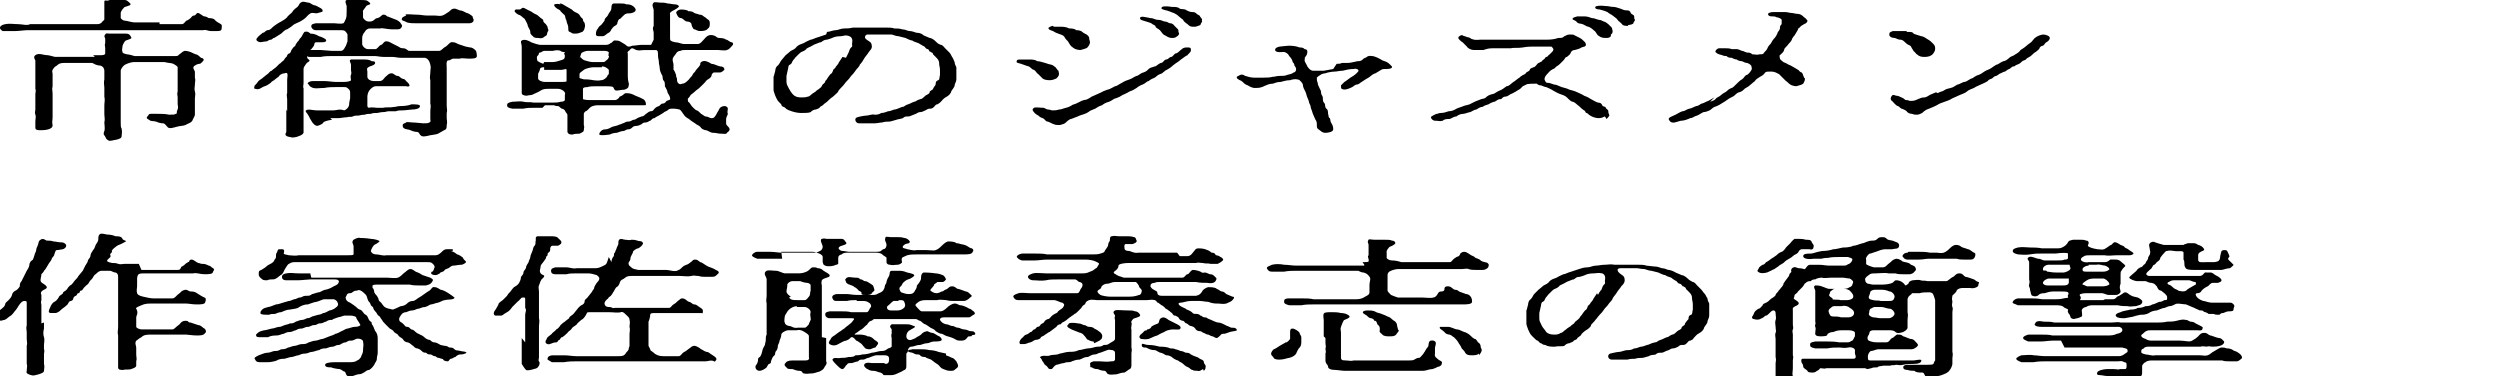
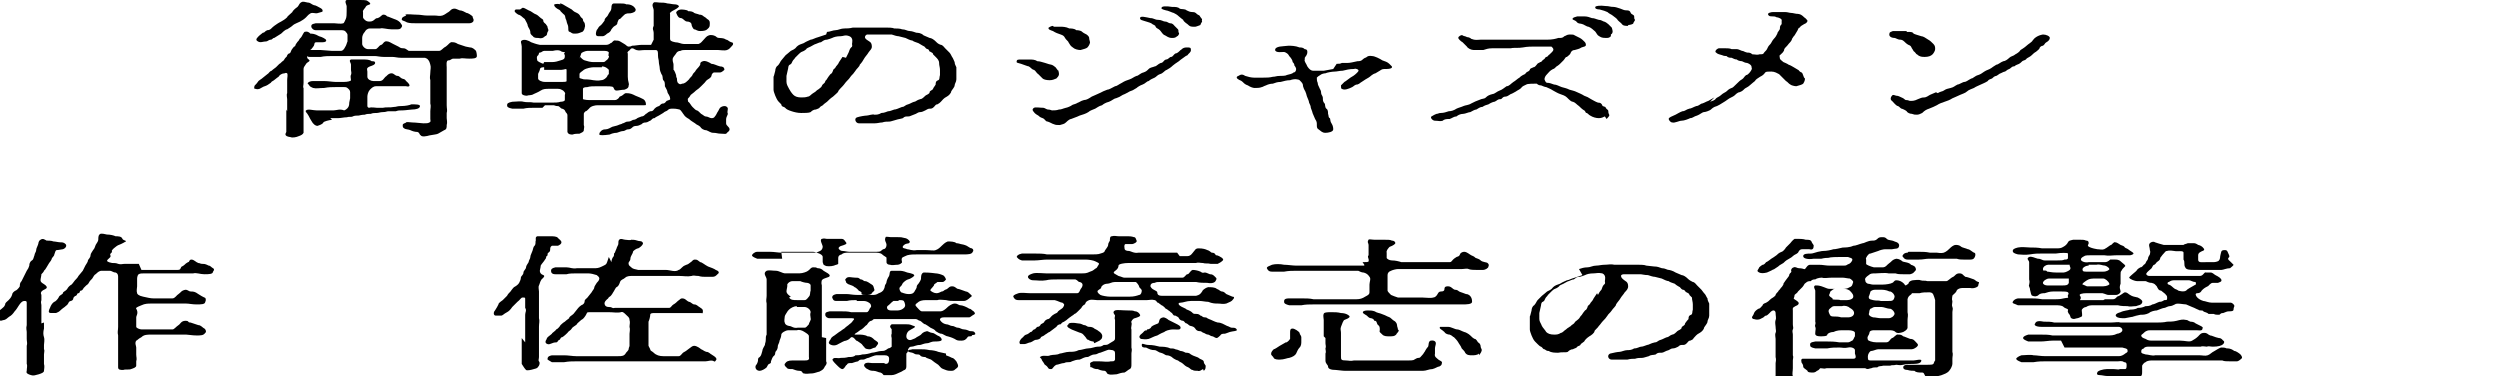
<svg xmlns="http://www.w3.org/2000/svg" id="_レイヤー_2" version="1.1" viewBox="0 0 289.9 43.6">
  <g>
-     <path d="M18.5,2.8c.2,0,.7,0,.9,0,.4,0,.7,0,.9,0,.2,0,.6,0,.8,0,.2,0,.3-.2.5-.4.1,0,.4-.2.5-.3.1-.1.2-.3.4-.3.2,0,.2-.2.4-.3.3,0,.6.4.8.4.2,0,.3.1.5.2.2,0,.6,0,.8.3.2.2.5.3.6.4.2.1.1.3.1.5,0,.3-.3.3-.5.3-.3,0-.5,0-.8,0-.2,0-.6-.2-.8-.1h-.8c0,0-1.4,0-1.4,0-.6,0-1.1,0-1.4,0s-1,0-1.4,0-1.1,0-1.4,0c-.4,0-.8,0-1.4,0-.6,0-.9,0-1.4,0s-1.1,0-1.4,0c-.5,0-.9,0-1.4,0-.5,0-.8,0-1.4,0h-1.4c-.6,0-1,0-1.4,0-.5,0-1,0-1.4,0-.6,0-.9,0-1.4,0-.6,0-1,0-1.4,0-.4,0-1,.1-1.4.1s-1,0-1.5,0C0,3.4,0,3.3,0,3.2s.1-.3.6-.4c.5-.1,1,0,1.5,0,.5,0,1,.2,1.4,0,.3,0,.7,0,1.1,0,.2,0,.8,0,1.1,0s.8,0,1.1,0c.5,0,.8,0,1.1,0,.3,0,.8,0,1.1,0h1.1c.2,0,.9,0,1.1,0,.2,0,.4,0,.6-.2.1-.2.3-.2.3-.4,0-.1,0-.4,0-.7,0-.2,0-.4,0-.6,0-.2,0-.4,0-.7s.3,0,.6-.2c.2,0,.5-.2.9-.1.4,0,.6,0,.9.1.2,0,.4.2.6.4.2.2-.3.3-.6.4-.1,0-.5.5-.5.7,0,.3,0,.4,0,.6,0,0,.2.3.5.3.2,0,.8.2,1.1.2s.6,0,1,0c.2,0,.7,0,1,0h.9,0ZM10.8,6.4c.4,0,.5,0,.9,0,.1,0,.5,0,.5-.2,0-.2,0-.5,0-.6,0-.2-.1-.4,0-.6,0-.2,0-.4,0-.5,0-.1-.2-.3,0-.5.1-.2.2-.1.6-.1.2,0,.5,0,.9,0,.3,0,.5,0,.9,0,.4,0,.5.2.6.4.2.2-.4.3-.6.4-.1,0-.4.5-.4.7s-.1.4,0,.6c0,.2.2.2.5.3.2,0,.6.1.9.2.4,0,.6,0,.9,0,.3,0,.6,0,.8,0s.6,0,1.1,0c.4,0,.7,0,1.1,0,.2,0,.6,0,.8,0,.3,0,.3,0,.5-.2.2-.1.3-.3.6-.4.2,0,.3,0,.6.1s.4.2.7.3c.2,0,.5.3.6.4.2,0,.4.2.3.3,0,0-.1.2-.4.4-.1,0-.3,0-.6.2-.4.2,0,.6,0,.7,0,.3,0,.5,0,.7.1.3,0,.5,0,.8s-.1.5,0,.8c.1.3,0,.6,0,.8v.8c0,.2,0,.4,0,.6s0,.3,0,.5-.2.4-.3.7c-.2.3-.5.3-.8.5-.2.1-.7.1-1,.2-.4.1-.9.3-1.1,0-.2-.2-.3-.4-.5-.4-.3,0-.6-.1-.8-.2-.4-.1-.6,0-.8-.2-.2-.1-.4-.2-.2-.4.2-.2.1-.3.4-.3.2,0,.4,0,.7,0,.4,0,1,0,1.4.1.5,0,.6,0,.8-.1.2,0,0-.2.2-.5.1-.3,0-.4,0-.7s0-.4,0-.7c0-.2-.1-.4,0-.7,0-.1,0-.4,0-.7,0-.1,0-.5,0-.7,0-.2,0-.4,0-.7,0-.1,0-.5,0-.7,0-.1-.3-.3-.5-.4-.2-.1-.7-.1-1-.2-.2,0-.5,0-.9,0-.4,0-.8,0-.9,0-.4,0-.6,0-.9,0h-.9c-.2,0-.6.1-1,.3-.2.1-.5.5-.5.7,0,.2,0,.4,0,.6,0,.2,0,.4,0,.6,0,.1,0,.4,0,.6s0,.4,0,.6c0,.1,0,.4,0,.6s0,.4,0,.6v.8c0,.2,0,.6,0,.8,0,.2,0,.5,0,.8s0,.6.1.7c.1.4,0,.7,0,.9,0,.2-.2.3-.6.4-.2,0-.7.2-.9.1-.4-.2-.3-.4-.5-.6-.1-.1-.1-.3,0-.5.1-.3,0-.7,0-1,.1-.4,0-.6,0-1,0-.3,0-.6,0-1,0-.3.1-.6,0-1,0-.3,0-.6,0-1,0-.3-.1-.6,0-1,0-.1,0-.3,0-.5v-.5c0-.2-.1-.5-.5-.6-.4,0-.7-.2-.9-.3-.4,0-.7,0-.8,0-.4,0-.6,0-.8,0-.3,0-.6,0-.8,0-.3,0-.5,0-.8,0-.3,0-.6,0-.9.3-.4.2-.4.4-.5.5-.1.2,0,.3,0,.5,0,.1,0,.3,0,.5,0,.3,0,.5,0,.9-.1.4,0,.5,0,.9v.9c0,.2,0,.7,0,.9,0,.4,0,.6,0,.9,0,.4-.1.5,0,.9,0,.3-.2.4-.5.5s-.8.1-.9.1c-.3,0-.6,0-.6-.3,0-.3,0-.5,0-.7,0-.3.1-.6,0-.8-.1-.3,0-.4,0-.6,0-.2,0-.4,0-.6,0-.1,0-.3,0-.6,0-.2,0-.4,0-.6,0-.1.1-.4,0-.6,0-.1,0-.4,0-.6s0-.3,0-.6c0-.2,0-.3,0-.6s0-.4,0-.5c0-.2,0-.4,0-.5,0-.2,0-.3,0-.5,0,0-.3-.4,0-.6.4-.3.9,0,1.4,0,.2,0,.8.2.9.2.4,0,.9,0,1.5,0,.6,0,1,0,1.5,0h1.6Z" />
    <path d="M33.3,12.9c0-.1,0-.4,0-.7,0-.2,0-.5,0-.7s-.1-.5,0-.7c0-.2,0-.4,0-.7,0-.3,0-.4,0-.8,0-.3.1-.6,0-.8,0,0-.1-.1-.3,0-.3,0-.6.2-.7.4,0,0-.3.2-.4.3-.2.2-.4.2-.5.4-.3.2-.4.3-.7.4-.1,0-.4.2-.6.3-.3.1-.4,0-.5,0-.2,0-.1-.2-.1-.3s.2-.2.4-.5c.1-.2.4-.3.6-.5.1-.1.4-.3.5-.4.2-.1.2-.3.5-.4,0,0,.2-.2.5-.4.2-.2.3-.3.4-.4.1,0,.2-.2.5-.4.1-.2.2-.3.3-.4.1,0,0-.2.3-.4.2,0,.2-.2.3-.4,0,0,.2-.3.3-.4.2,0,.1-.2.3-.4.1-.2.2-.2.3-.4,0-.1.2-.2.3-.4,0,0,.2-.4.3-.5.3-.1.5,0,.7.2.2,0,.5,0,1,.3.4.1.7.3.8.4.1.2-.1.3-.4.3-.2,0-.4,0-.7,0-.3,0-.2.2-.3.4,0,0-.2.3-.3.4-.3.2-.5.4-.5.7,0,.2,0,.4.2.5.3.2-.2.3-.3.5-.2.3-.3.4-.3.6,0,.3,0,.7,0,1v.6c0,.3-.1.5,0,.6,0,.2,0,.4,0,.6,0,.2,0,.4,0,.6s0,.4,0,.6v.6c0,.1,0,.3,0,.6,0,.2,0,.3,0,.6,0,.2,0,.5,0,.8s0,.6,0,.8c-.1.2-.3.3-.6.4-.2.1-.7.2-.9.1-.8-.1-.6-.4-.5-.6,0-.3,0-.6,0-.8,0-.3,0-.2,0-.4s0-.4,0-.7v-.7s0,0,0,0ZM30.5,3.8c.2,0,.2-.2.5-.3.4,0,.5-.3.8-.5.3-.2.4-.3.8-.5.2-.1.5-.3.7-.5,0-.1.3-.3.6-.6,0-.1.3-.4.6-.6.2-.2.2-.5.6-.6.1,0,.2,0,.6.1.3,0,.4.2.7.3.2,0,.5.2.7.3.2.1.3.2.3.3.1.2-.2.2-.5.3-.2.1-.4,0-.7,0-.3,0-.6.4-.7.5-.2.2-.5.4-.7.5s-.7.3-.8.4c-.2.2-.4.3-.7.5-.2,0-.6.4-.7.5-.3.2-.5.3-.8.5-.2,0-.2.2-.4.2-.2,0-.4.2-.5.2-.4,0-.7.2-1,0-.4-.2,0-.5.2-.7l.5-.4h0ZM38.5,13.9c-.3,0-1,.2-1,.3-.1.2-.4.3-.7.4-.2,0-.5-.2-.7-.6-.2-.3-.3-.6-.4-.7,0-.1-.4-.4-.2-.5.2-.2.8,0,1.2,0,.3,0,.8,0,1,0,.3,0,.7,0,1,0s.7-.2,1.2,0c.1,0,.4-.2.5-.4.1-.2.1-.4.1-.5s.1-.4.1-.5c0-.3,0-.5,0-.7,0-.2-.1-.3-.2-.4-.2-.2-.3-.2-.5-.2s-.8,0-1,0c-.4,0-.8,0-1.3.1-.6,0-.9.1-1.3,0-.5-.2-.4-.3-.5-.4-.3-.1,0-.4.5-.4.3,0,.9,0,1.3,0s1,.1,1.3.1.7,0,1,0c.4,0,.8-.1.8-.2,0-.2-.1-.5,0-.6.1-.3,0-.4,0-.6,0-.2,0-.3,0-.6,0-.2-.3-.5,0-.6.2,0,.5,0,.7,0,.2,0,.7,0,.9,0,.4,0,.7.1.8.2.2,0,.4,0,.4.2,0,.2-.3.3-.6.4-.5.2-.3.4-.3.6,0,.2,0,.4,0,.6,0,.3.4.5.7.5s.3,0,.7,0c.4,0,.5-.3.7-.5.1,0,.3-.4.7-.4.3,0,.4.3.7.3.2,0,.3.2.5.3s.3,0,.5.3c.7.6.3.7,0,.6-.6,0-1,0-1.2,0-.4,0-.8,0-1.1,0-.5,0-1,0-1.2,0-.3,0-.5.2-.7.4-.2.2-.3.6-.3.8,0,.2,0,.4,0,.7,0,.1,0,.3,0,.4,0,.1.1.2.2.2.3-.1.7,0,.9,0s.4,0,.7,0c.4-.1.8,0,1.3-.1.3,0,.3-.1.8-.1s1-.1,1.2-.2c.5,0,1,0,1,.2,0,.3-.5.4-.9.4-.2,0-.8.1-1.1.1-.4,0-.5,0-.8.1-.3,0-.6,0-.8,0-.3,0-.3.1-.7.1-.3,0-.5.1-.7.1-.2,0-.5,0-.7.1-.2,0-.5,0-.7.1-.1,0-.3,0-.7.1-.2,0-.5,0-.7.1-.1.1-.4,0-.7.1-.3,0-.7.1-1,.1h-.9ZM54.5,5.5c.3,0,.5.2.7.4,0,0,.1.3.1.6s-.5.3-.9.3c-.5,0-.8-.1-1.1,0-.2,0-.4,0-.7,0-.3,0-.3.2-.6.2-.3,0-.2.6-.2.8v2.6c0,.3,0,.6,0,.9,0,.3,0,.6,0,.9,0,.4.1.6,0,.9,0,.2,0,.5,0,.6,0,.2.1.5,0,.8,0,.3,0,.5-.3.6l-.7.4c-.2.1-.5.1-1,.2-.3.1-.9.2-1,0-.2-.1-.1-.3-.4-.4-.3,0-.6-.1-.8-.2-.2-.1-.6-.1-.7-.2-.2-.1-.2-.2-.2-.4,0-.2.3-.2.4-.3,0-.1.5,0,.7,0,.4,0,1.1.1,1.3.1.4,0,.5,0,.7-.1.2-.1.1-.2.1-.4,0-.3,0-.6,0-.9,0-.3.1-.6,0-.9,0-.2,0-.6,0-.9v-.9c0-.4,0-.6,0-.9-.1-.3,0-.6,0-.9,0-.3.1-.6,0-.9,0,0-.1-.4-.2-.5-.2-.3-.3-.2-.4-.3-.3,0-.5,0-.8,0-.3,0-.6,0-1,0-.3,0-.6,0-1,0-.4,0-.7-.1-1-.1h-1c-.4,0-.8-.1-1-.1-.4,0-.7,0-1,0-.3,0-.8,0-1,0-.3,0-.7,0-1,0h-1c-.4,0-.7,0-1,0-.3,0-.9,0-1.3.1-.4,0-1,0-1.3,0s-.5-.2-.5-.4c0,0,.1-.3.5-.4.3,0,.9,0,1.3,0,.3,0,1,.1,1.3.1s.7,0,1,0c.1,0,.3,0,.5-.4.2-.3.2-.5.3-.7,0-.2,0-.5,0-.7,0-.1,0-.2-.2-.4-.1-.2-.4-.2-.6-.2-.2,0-.6,0-.8,0-.3,0-.4,0-.7,0s-1.1,0-1.4,0c-.3,0-.5-.3-.5-.4,0-.2,0-.3.5-.4.5,0,.8,0,1.4,0,.3,0,.5,0,.8,0,.2,0,.7.1,1,0,.1,0,.2-.3.3-.5.1-.2.1-.6.1-.9s0-.4,0-.6c0-.1-.3-.6,0-.7.2,0,.4,0,.7,0,.3,0,.6,0,.9,0,.2,0,.7,0,.8.1.3.2.4.3.3.4-.2.1-.4.1-.5.3,0,.1-.4.4-.3.6,0,.1,0,.5,0,.6,0,.1.1.2.2.3.2.2.4.2.6.2.3,0,.5-.2.5-.2.2-.2.3-.2.4-.2.3-.1.4-.3.6-.4.2,0,.3,0,.5.2.1,0,.5.2.8.3.3.1.5.2.7.4.1.2.3.3.2.5-.1.2-.2.3-.5.3s-.5,0-.7,0c-.5,0-1.1-.2-1.3-.1-.5,0-.8,0-1.2,0-.3,0-.5.2-.6.4-.2.2-.3.5-.3.7,0,.2,0,.5,0,.7,0,.2.3.6.7.6.3,0,.7,0,.8,0,.3,0,.4-.4.7-.5.2,0,.3-.5.7-.4.2,0,.5.2.7.3.2.1.4.2.6.3.2.1.2.2.6.2.2,0,.3.1.6.3.1,0,.3,0,.8,0,.4,0,.9,0,1.4,0,.5,0,.8,0,1.3,0,.3,0,.4-.3.8-.5.3-.2.5-.6.8-.5.1,0,.3,0,.6.2l.9.3h0ZM47,1.7c.3-.1.8,0,1.3,0,.5,0,.8.1,1.2.1.2,0,.5,0,.9,0,.3,0,.6.1.9,0s.5-.3.7-.4c.2-.1.3-.4.7-.4.2,0,.3.1.6.2.3,0,.6.2.8.3.2,0,.6.3.7.4,0,.2.2.4.1.5,0,.2-.3.3-.5.3-.2,0-.4,0-.8,0-.4,0-.6,0-.8,0s-.5,0-.7,0c-.5,0-1,0-1.3,0-.3,0-.8,0-1.2,0-.5,0-.9,0-1.2,0-.5,0-.9,0-1.2-.1-.3-.2-.7-.2-.6-.4,0-.1,0-.2.5-.4h0Z" />
    <path d="M62.9,12.5c-.2,0-.8,0-1,0-.4,0-.8,0-1.2.1-.5,0-.9,0-1.3,0-.5-.1-.6-.2-.6-.4s.1-.3.6-.4c.4,0,1-.1,1.3,0,.4.1.8,0,1.2.1.2,0,.7,0,1,0,.2,0,.5,0,1,0s.8,0,1.1-.1c.3,0,.5-.1.5-.2,0-.2,0-.4,0-.6.1-.2,0-.3-.2-.5-.2-.1-.3-.2-.6-.2s-.6,0-1,0c-.4,0-.7,0-1,.2-.3.2-.6.3-.8.4-.3.2-.6.1-.8.2-.3,0-.6-.1-.6-.3,0-.3,0-.4,0-.5,0-.2,0-.5,0-.7,0-.2,0-.5,0-.7,0-.3,0-.6,0-.7,0-.3,0-.5,0-.7,0-.2,0-.4,0-.7,0-.2,0-.5,0-.7,0-.3,0-.4,0-.7s-.2-.6,0-.7c.3-.2.8,0,1.1.2.3.1.5.2,1,.3.3,0,.7,0,1,0,.3,0,.8,0,1,0s.6,0,1,0c.2,0,.6,0,1,0,.3,0,1,0,1.4,0,.4,0,.8,0,1.4,0,.3,0,.5,0,.9,0,.2,0,.4-.1.5-.2.2,0,.3-.4.6-.3.2,0,.3,0,.5.1s.3.2.5.3c.2.1.3.3.5.3s.2,0,.4-.1c.3,0,.8-.1,1.1-.1.4,0,.8,0,1.1,0,0,0,.2-.4.3-.6,0-.3,0-.5,0-.8,0-.3-.2-.4,0-.8,0-.2,0-.5,0-.8,0-.4,0-.7,0-1,0-.3-.3-.6,0-.9.1-.1.5,0,.7,0,.3,0,.6,0,.9.1.2,0,.6.1.8.1.4,0,.6.2.5.3-.2.2-.4.3-.6.4-.2.1-.5.3-.4.4,0,.1,0,.4,0,.6,0,.2,0,.6,0,.8,0,.3,0,.5,0,.7s0,.6,0,.8c0,.2.1.3.6.4.4,0,.7.2,1,.2.2,0,.5,0,.9,0s.6,0,.8,0c.3-.1.4-.3.6-.5.2-.2.3-.4.6-.5.3-.1.7,0,.9.2.2.2.7,0,1.1.3.2,0,.3.2.6.3.2,0,.3.2.1.4-.2.2-.3.4-.6.5s-.8,0-1,0c-.4,0-.8,0-1.1,0s-.6,0-1,0c-.3,0-.5,0-.9,0-.3,0-.5,0-.9,0-.2,0-.3,0-.5.1-.2,0-.4.1-.5.3-.1.2-.4.4-.4.7s.1.4.1.6v.6c.1,0,.3.6.3.6,0,.1,0,.2.1.4,0,.2,0,.3.1.5.2.2.3.2.5.1.3,0,.5-.2.8-.5.1-.2.3-.3.4-.5,0-.1.2-.3.3-.4.1-.2.3-.4.3-.4,0,0,.2-.2.3-.4,0-.2,0-.3.3-.4.3-.1.7.1,1,.3.3,0,.6.2,1,.3.3,0,.5.1.5.4,0,0-.3.3-.5.3-.3,0-.6,0-.7,0s-.3.2-.3.4c0,.1-.2.3-.4.4-.2.1-.3.3-.4.4,0,0-.3.3-.4.4-.2.2-.3.3-.6.5-.3.3-.5.4-.6.5-.1.2-.2.3-.3.4-.1.1,0,.3,0,.4.2.1.3.4.5.6.2.2.4.4.5.4.1,0,.3.2.5.4.2.1.4.3.5.3.3,0,.5.2.7.2.1,0,.3,0,.4-.2.1-.1.2-.3.3-.5.1-.1.2-.4.3-.5.1-.1.3-.2.5-.2.3,0,.4.2.4.3,0,.2-.1.4,0,.6,0,.1-.2.4-.2.6,0,.2,0,.3,0,.5,0,.3.4.4.4.7,0,.2-.2.3-.3.4-.1.2-.3.1-.7.1s-.5-.1-.9-.1c-.3,0-.5-.2-.8-.3-.3,0-.6-.2-.7-.4-.2-.2-.4-.2-.6-.4-.3-.2-.5-.3-.7-.5-.2-.1-.5-.3-.6-.5-.1-.1-.3-.5-.5-.6-.1,0-.3-.1-.7-.1s-.5,0-.7.2c-.1.1-.3.1-.5.3-.2.1-.3.2-.5.3-.2.1-.4.2-.5.3-.3,0-.3.2-.5.3-.1,0-.3.2-.5.2-.3,0-.4.1-.5.2-.2.1-.4.2-.6.2-.3,0-.4.1-.5.2-.2.2-.4.2-.5.2-.2,0-.3.2-.6.2-.2,0-.6.2-.7.2-.3,0-.6.1-.8.2-.7.1-1.2.1-1.2,0,0-.1,0-.2.1-.3.1-.1.2-.3.6-.3.3,0,.6-.2.8-.3.3-.1.5-.1.7-.2.2-.1.4-.1.5-.2.2,0,.3-.2.6-.2s.4-.1.6-.2c.2,0,.4-.1.5-.2,0,0,.2-.1.5-.2.2,0,.3-.1.5-.3.1,0,.2-.2.5-.3.2,0,.3,0,.5-.3.1-.1.2-.2.5-.3.1,0,.2-.3.5-.3.2,0,.3-.2.4-.3.2-.1.5-.1.4-.3,0-.3-.3-.6-.3-.7,0-.2-.2-.5-.3-.7,0-.3,0-.6-.2-.7-.1-.2,0-.5-.2-.7-.1-.2-.2-.5-.2-.7,0-.2-.1-.5-.1-.7,0-.3-.1-.4-.1-.8s0-.6-.3-.6c-.5,0-.8,0-1.2,0-.4,0-.7.1-1,0-.3-.1-.3-.2-.5-.2-.2,0-.3.3-.4.3-.1.1-.2.2-.1.3,0,.2,0,.6,0,.9,0,.4,0,.7,0,.9v.9c0,.6.2.8.1,1,0,.3-.2.4-.5.5-.3,0-.7.1-.9.1-.3,0-.3-.3-.4-.4s-.6-.1-.9-.1c-.2,0-.8,0-1,0-.4,0-.8,0-1.1.1-.4,0-.5.1-.5.2,0,.3,0,.6,0,.7,0,.1,0,.3,0,.5,0,0,.3.1.7.1.4,0,.8,0,1.1,0,.2,0,.5,0,1,0,.3,0,.6,0,.9,0,.3,0,.5-.3.5-.3,0-.1.1-.1.3-.2.2-.1.3-.3.5-.3.5,0,.7.1,1.1.3.3.1.7.3.9.4.3.2.3.5.3.6,0,.1,0,.1-.2.1-.4,0-.7,0-.9,0h-2.7c-.4,0-.7,0-.9,0-.4,0-.6,0-.9,0s-.8.1-1,.4c-.2.2-.3.3-.4.3-.2.2-.2.2-.2.4,0,.3,0,.4,0,.6s0,.4,0,.6c.1.2,0,.4,0,.6,0,.2-.3.3-.5.4-.2,0-.6,0-.8.1-.2,0-.5,0-.6-.3,0-.2,0-.3,0-.5,0-.2,0-.4,0-.7,0-.3,0-.5,0-.7,0-.1,0-.2-.2-.4-.1-.2-.1-.3-.4-.4-.2,0-.3-.3-.5-.3-.3,0-.4-.1-.5-.1h-1ZM60.6.9c.2,0,.3.1.7.3.3.1.5.3.7.4.3.1.5.3.6.4.2.2.4.2.4.4s.2.3.3.4c.1.2.2.2.2.4,0,.1.2.3,0,.5-.1.2,0,.4-.3.5-.2.2-.4.3-.8.2-.2,0-.5,0-.6-.2,0,0-.3-.2-.3-.4,0-.4-.2-.5-.3-.8,0-.2-.2-.5-.3-.7,0-.1-.2-.2-.3-.3-.2-.2-.4-.3-.5-.3-.3-.2-.6-.4-.3-.6.2,0,.2,0,.5,0h0ZM63.1,7.8c-.2,0-.5,0-.5.3-.1.3-.2.4-.2.5,0,.2,0,.4,0,.5,0,.2.4.4.8.4.4,0,.7,0,1,0,.3,0,.8,0,1,0,.2,0,.5,0,.5-.1,0-.2,0-.5,0-.7,0-.1,0-.4,0-.6s-.3,0-.6,0c-.3,0-.8,0-1,0h-1,0ZM63.1,7.2c.3,0,.5,0,.9,0s.7-.1,1-.2c.4-.1.5-.2.5-.5s-.2-.2,0-.4c.1-.1-.3,0-.5-.2-.2-.1-.5-.1-.9,0-.3,0-.7,0-1,0-.2,0-.3.2-.5.2-.2,0,0,.2-.3.4-.1.2,0,.4,0,.5,0,.1.4.3.7.4h0ZM64.9.4c.3,0,.5.2.7.3.2.1.5.3.7.4.3.3.4.3.6.4.2.1.3.2.4.4.1.2.3.2.3.4,0,.2.2.3.2.4s.1.3,0,.5c0,.2-.2.5-.3.5-.3.1-.4.2-.8.2-.3,0-.3,0-.6-.2-.2,0-.2-.2-.2-.4,0-.1,0-.3-.1-.5-.1-.2-.1-.5-.2-.6-.1-.3,0-.4-.3-.6-.1-.1-.2-.2-.3-.3,0-.1-.2-.2-.4-.3-.3-.2-.4-.4-.3-.5,0,0,.3-.1.7,0h0ZM69.8,7.8c-.2,0-.7,0-1,0-.2,0-.8.1-1.1.3-.2.2-.5.3-.5.5s0,.3,0,.4c0,.1.2.1.5.2.2,0,.6,0,1.1.1.2,0,.5.1.9,0,.2,0,.4-.1.6-.3.2-.2.1-.3.3-.4,0,0,0-.3,0-.5,0,0-.3-.4-.8-.4ZM67.3,6.6c0,0,.2.3.5.4.3.1.7.2,1,.2s.7,0,1,0c.3,0,.3,0,.5-.2.1,0,.4-.4.3-.5-.1,0,0-.3,0-.4s-.2-.2-.5-.2c-.3,0-.6,0-.9,0-.2,0-.8,0-1.1,0-.2,0-.7.2-.7.3,0,0-.1.3-.2.6ZM69.3,3.5c0-.2.1-.4.4-.6.2-.2.3-.4.4-.5,0-.2.1-.3.3-.5.1-.1.1-.2.3-.5.1-.1.2-.3.2-.5,0-.1,0-.5.3-.5.3,0,.3,0,.6,0,.3,0,.7,0,.8.1.2,0,.5,0,.8.2,0,0,.4.3.3.5,0,.1-.1.2-.4.3-.3.1-.5,0-.7.1-.1,0-.3.2-.4.3-.2.2-.2.2-.3.3-.2,0-.2.2-.3.4,0,.2-.1.3-.3.4-.2.1-.3.3-.4.4-.1.3-.3.4-.5.5-.2.2-.4.3-.5.3,0,0-.3,0-.5,0-.3,0-.3-.2-.3-.3,0,0,0-.3.2-.6ZM79.8,1.3c.2,0,.5,0,.7.2.2.1.4.1.6.2.1,0,.3,0,.5.2.2.1.3.2.4.3.4.2.3.5.3.7,0,.3-.2.4-.3.5-.1.1-.3.2-.8.2-.4,0-.5-.2-.7-.2-.1,0-.3-.4-.3-.5,0-.3-.3-.4-.5-.4-.3,0-.4-.3-.7-.4-.3,0-.4-.2-.5-.4,0-.1-.2-.2,0-.4.3-.3.8-.2,1.2-.1h0Z" />
    <path d="M95.9,3.7c.3,0,.7-.2,1-.2.3,0,.6-.2,1-.2.3,0,.6,0,1-.1.4,0,.7,0,1.1,0,.3,0,.7,0,1,0,.2,0,.6,0,.9,0,.3,0,.7,0,.9,0s.7,0,.9.1c.2,0,.7,0,.9.1.4,0,.6.2.9.2.3,0,.7.2.8.2.1,0,.5,0,.8.3.2.1.5.2.7.3.2,0,.5.2.7.4.2.2.3.3.6.4.2,0,.4.3.5.4.1.1.3.3.5.5.1.1.2.3.3.5.1.1.2.4.3.6,0,.2.1.4.2.6,0,.2,0,.4,0,.6,0,.4,0,.6,0,.8,0,.3-.2.5-.2.7s-.3.5-.4.7c0,.2-.3.5-.5.6-.4.2-.5.4-.7.6-.1.1-.2.2-.4.3-.2,0-.2.1-.4.3-.2.2-.3.2-.5.2-.2,0-.3.1-.5.2-.2.1-.4.2-.6.2-.2,0-.3.1-.5.2-.3.1-.7.3-.8.3-.4,0-.5,0-.7.2-.3.1-.5.1-.8.2-.4.1-.6.2-.8.2-.3,0-.5,0-.8.1-.3,0-.5.1-.9.1-.2,0-.5,0-.8,0-.4,0-.7,0-1,0-.4,0-.6-.6-.2-.7.3-.1.9-.2,1.1-.2.2,0,.7-.2.9-.1.2,0,.5,0,.8-.2.4,0,.7-.2.8-.2.2,0,.4-.1.7-.2.2,0,.4-.1.9-.3.3,0,.3-.2.7-.3.3-.1.4-.2.7-.3.2,0,.3-.2.7-.3.2,0,.4-.2.6-.4.1-.1.5-.2.5-.4,0-.2.3-.2.4-.4,0-.1.2-.3.3-.5,0-.2,0-.4.3-.5.2-.1.1-.3.2-.6,0-.2,0-.5,0-.6,0-.3-.1-.5-.1-.8s-.2-.5-.4-.7c-.1-.1-.2-.2-.3-.3,0-.2-.2-.2-.3-.3-.2,0-.1-.2-.3-.3-.2,0-.3-.2-.4-.3,0,0-.4-.2-.7-.4-.3-.1-.6-.2-.7-.3-.2,0-.6-.2-.8-.3l-.8-.2c-.2,0-.5-.1-.8-.2-.3,0-.7,0-.9,0-.2,0-.5,0-.9,0-.4,0-.7,0-1,0-.2,0-.3.2-.3.3,0,.2.2.3.5.5.2.1.3.3.3.6s-.2.4-.4.7c-.1.2-.4.5-.5.7-.1.2-.3.5-.5.7,0,.2-.4.5-.5.7-.2.3-.3.4-.5.6-.2.3-.3.4-.5.6-.2.2-.3.4-.5.6-.1.1-.5.5-.5.6,0,.1-.4.4-.6.6-.3.2-.5.4-.7.6-.1.1-.3.2-.4.3,0,.1-.3.2-.4.3-.1.2-.3.2-.5.3-.3,0-.5.2-.6.3-.2.1-.7.1-1.1.1-.4,0-.8-.1-1.1-.2-.3-.1-.3-.1-.5-.2-.2-.1-.2-.2-.4-.3-.1,0-.3-.1-.3-.3l-.3-.3c-.2-.2-.3-.5-.4-.7-.1-.3-.2-.5-.2-.7,0-.2,0-.5,0-.8,0-.2,0-.5,0-.7.1-.2.1-.4.2-.7,0-.2.1-.5.3-.6.2-.2.3-.5.4-.6l.5-.6c.1-.1.4-.3.6-.5.2-.1.5-.2.7-.5.2-.2.5-.3.8-.4.3-.2.6-.3.8-.4.2,0,.5-.2.9-.3l.9-.3h0ZM98.1,6.7c.1-.2.2-.4.3-.6.1-.2.1-.4.3-.6.2-.1.1-.3.1-.4s.2-.7-.3-.9c-.5-.2-.7,0-1,0-.5,0-.8.1-1,.2s-.3.1-.6.2c-.3,0-.4.1-.7.3-.2,0-.3.1-.6.2-.1,0-.4.2-.6.3-.2.1-.5.2-.5.3,0,0-.2.2-.5.3-.1,0-.4.3-.4.3,0,0-.2.2-.4.4-.1.2-.2.2-.3.4s-.1.3-.3.4c-.1,0-.2.2-.2.4l-.2.9c0,.2,0,.4,0,.7,0,.3.2.6.3.8.1.2.3.5.5.7.2.2.5.3.9.3.3,0,.5,0,.8-.1.2,0,.4-.3.6-.4.2-.1.3-.2.4-.3.1-.1.2-.1.4-.3.2-.1.2-.3.3-.4.1-.1.3-.2.3-.4.1-.1.2-.2.3-.4,0,0,.2-.3.3-.4.2-.1.2-.2.3-.4,0-.2.2-.2.3-.4,0-.1.3-.3.4-.6l.4-.6h0Z" />
    <path d="M122.7,8.1c0,0,.1.3.1.5s-.2.4-.3.5c-.3.1-.4.2-.8.2-.4,0-.7-.1-.8-.2-.2-.2-.3-.3-.5-.5-.2-.1-.3-.4-.5-.5-.2,0-.4-.3-.6-.4-.1,0-.6-.2-.9-.3-.3-.1-.6-.1-.5-.3,0-.2.2-.2.5-.2.1,0,.5,0,.9,0s.7,0,1,.2c.3,0,.5.1.9.2.3.1.6.2.7.2.1,0,.4.2.5.3l.3.4h0ZM137.5,6.5c-.1.1-.6.4-.8.6-.3.2-.6.4-.7.5-.2.2-.5.4-.7.5-.3.1-.4.4-.8.5-.3.1-.4.3-.6.4s-.5.2-.7.4c-.2,0-.4.3-.7.4-.3.1-.6.3-.7.4-.3.2-.5.3-.8.4-.2.1-.5.3-.8.4-.3.2-.5.3-.8.4-.2,0-.5.3-.8.4-.4.1-.7.3-.8.4-.4.1-.6.3-.8.4-.2.1-.6.2-.8.4-.3.2-.7.3-1,.4-.4.2-.8.3-1,.4-.1,0-.3.1-.6.4-.2.2-.4.2-.7.3-.3,0-.5,0-.7-.1-.1,0-.4-.2-.7-.3-.3,0-.3-.3-.6-.4-.3-.1-.4-.2-.5-.3,0,0-.4-.2-.5-.4-.1-.1-.3-.3,0-.5.2-.1.7,0,1.1,0,.1,0,.4.2.5.2.3,0,.4.1.5.1.3,0,.5,0,.8-.1.3,0,.4-.1.8-.2.1,0,.6-.2.7-.3s.4-.1.7-.3c.1,0,.3-.2.7-.3.3,0,.6-.2.9-.4.2-.1.5-.2.9-.4s.6-.3.9-.4c.2,0,.5-.2.9-.4.2,0,.4-.2.8-.4.3-.2.6-.3.9-.4.3-.1.5-.3.8-.4.2,0,.4-.3.8-.4.3-.1.4-.2.6-.4.2-.2.5-.2.7-.3.2,0,.4-.3.7-.4.3,0,.3-.3.6-.4.3,0,.4-.3.6-.3.2,0,.3-.3.5-.4.2,0,.4-.2.6-.4.1,0,.2-.3.7-.3.4,0,.5,0,.5.3,0,.3-.3.4-.4.6h0ZM122.2,3.1c.1,0,.5,0,.8,0,.2,0,.6,0,1,.2.2,0,.6,0,.8.2.1,0,.5,0,.7.2.1.1.3.2.5.3,0,0,.3.2.3.4s.1.4.1.5-.1.4-.3.6c-.1.1-.4.2-.8.3-.3,0-.7-.1-.9-.3-.3-.2-.3-.3-.5-.6,0-.1-.3-.3-.4-.5-.1-.2-.2-.3-.5-.4-.3-.1-.6-.2-.9-.4-.3-.1-.6-.2-.5-.4,0,0,.3-.2.5-.2h0ZM133.4,2.1c.4,0,.5.2.9.2s.6.2.8.2c.3,0,.4.2.6.2.3,0,.4.2.5.3.2.2.2.2.4.4.1.1,0,.3.1.4s-.1.4-.2.4c-.2.2-.4.2-.6.2-.4,0-.6-.2-.8-.3-.3-.1-.4-.4-.6-.6-.2-.2-.4-.2-.5-.4,0-.2-.3-.2-.5-.4-.2-.1-.6-.2-.9-.3-.4-.1-.4-.2-.4-.3,0-.3.7-.1,1.2,0h0ZM138.5,3.1c-.4,0-.5,0-.8-.3-.3-.2-.5-.4-.5-.5,0,0-.4-.3-.5-.4-.2-.2-.4-.3-.6-.4-.1,0-.7-.3-.9-.3-.4-.1-.6-.2-.5-.3,0-.2.6-.2,1.2-.1.4,0,.7,0,.9.2.2.1.6,0,.8.2.2.1.4.2.7.2.4,0,.4.2.6.3.3.1.2.2.4.4.2.2,0,.2.1.4,0,0-.2.3-.2.4,0,0-.5.2-.6.2h0Z" />
    <path d="M155,7.4c.3,0,.4,0,.6-.1.3,0,.4,0,.6,0,.4,0,.7-.1,1.2-.2.6,0,.5-.2.9-.4.2,0,.2-.3.8-.2.3,0,.9.3,1.2.5.3.1.6.2.8.4.2.2.2.2.3.3.1.2-.2.3-.6.3-.5,0-.5,0-.8.2l-.5.3c-.4.1-.6.4-.8.5-.2.1-.5.3-.8.5-.2.1-.2.2-.5.3-.3,0-.4.2-.6.3-.4.2-.9.4-1.2.2-.1,0-.1-.2-.1-.4,0,0,.2-.2.4-.4.2-.1.4-.3.7-.5.2-.1.5-.3.7-.5.2-.2.3-.3.2-.4,0,0-.2-.2-.5-.1-.5,0-.9.1-1.3.2-.3,0-.7.1-.9.1-.3,0-.9.1-1.1.2-.2,0-.5.1-.6.2-.2.1-.3.2-.4.3,0,.2,0,.4.1.6,0,.3.2.5.2.6.1.2.2.3.2.6,0,.2.2.3.2.6,0,.2,0,.4.2.6.1.1,0,.4.2.6.2.1.2.4.2.6.1.2,0,.4.2.5.1.1,0,.3.2.6.2.3.2.6.2.7,0,.3-.6.4-.9.4-.4,0-.5-.2-.8-.4-.2-.1-.2-.3-.2-.5,0-.3,0-.4-.2-.7-.1-.2-.2-.5-.3-.7,0-.1-.1-.3-.2-.6,0-.2-.1-.4-.2-.6,0-.1-.1-.4-.2-.6-.1-.2-.1-.4-.2-.6,0-.1-.2-.3-.3-.7,0-.3-.1-.4-.4-.7-.1-.1-.6-.2-1.1,0-.4,0-.7.1-1.1.2-.4,0-.6.1-.9.2-.3,0-.6.1-.8.2-.3.1-.4.2-.5.2-.2.1-.6.1-.8.1s-.5-.1-.8-.3c-.3-.1-.4-.2-.6-.4-.2-.2-.4-.2-.5-.3-.2-.1-.3-.3,0-.4.3-.2.5-.2.8,0,.3.1.7.2,1,.2s.8,0,1.1,0c.4,0,.7,0,1.1-.1.3,0,.4-.1.8-.1.2,0,.7,0,.8-.1.3-.1.6-.1.8-.3.2,0,.3-.2.3-.4,0-.1-.1-.3-.2-.4,0-.2-.1-.3-.2-.4,0-.2-.2-.5-.4-.7-.1-.2-.2-.3-.4-.4-.2-.2-.9.1-1.2-.2-.1-.2,0-.4.5-.5.1,0,.8-.1,1-.1.3,0,.8,0,1.3.2.2,0,.4,0,.6.2.2,0,.3.1.3.3,0,.4-.2.5-.3.7,0,.2,0,0,0,.2-.1.2.2.5.3.8.2.3.4.5.7.5.5,0,.8,0,1.2,0,0,0,1.1-.2,1.1-.2Z" />
    <path d="M186.1,13.5c-.2.1-.4.2-.7.2s-.7-.1-1-.3c-.2-.1-.2-.2-.4-.3-.2,0-.1-.2-.3-.3-.2-.1-.5-.4-.6-.5-.3-.2-.4-.4-.7-.5-.2,0-.4-.2-.7-.5-.2-.2-.5-.3-.8-.4-.3-.1-.6-.3-.8-.4-.3-.2-.6-.3-.8-.4-.1,0-.4-.1-.6-.2-.1,0-.3,0-.5-.2-.3,0-1.1,0-1.2.1-.2.1-.5.2-.6.4-.2.2-.5.3-.6.4-.2.1-.5.3-.6.3-.2.1-.4.3-.6.3-.4,0-.4.3-.6.3-.4,0-.4.2-.7.3-.1,0-.4.1-.7.3-.3.1-.4.1-.7.3-.3,0-.5.2-.7.3-.2,0-.5.2-.7.3-.2,0-.6.2-.8.2-.4,0-.7.2-.8.3-.3,0-.5.2-.8.3-.3,0-.6,0-.8.2-.3.1-.5,0-.9,0-.3,0-.6-.4-.4-.5.2-.1.3-.2.6-.3.2,0,.2-.1.5-.1.3,0,.6-.1.9-.2.3,0,.6-.1.9-.3.2-.1.6-.2.8-.3.2-.1.6-.1.9-.3.4-.2.6-.3.9-.4.4-.2.6-.1.8-.3.2-.2.4-.3.8-.4.2,0,.5-.3.8-.4.3-.1.5-.3.8-.5.3,0,.5-.3.8-.5.2-.1.5-.4.7-.5.1-.1.2-.2.4-.3.3-.1.3-.2.4-.3.1-.1.3-.1.4-.3,0-.2.3-.2.4-.3.2,0,.3-.2.4-.3.1-.2.3-.2.4-.3.2,0,.2-.2.4-.3.2-.1.1-.2.3-.3.2,0,.2-.2.4-.3.1-.1.2-.2.3-.3.3-.3,0-.5-.1-.6-.3,0-.7,0-1.1,0-.3,0-.6,0-.8,0-.4,0-.9,0-1.4.1-.5.1-1.1,0-1.4.1-.4,0-.8,0-1.2,0-.4,0-.8,0-1,0-.4,0-.7.1-1,.2-.4,0-.7,0-1.1,0-.3,0-.7-.2-.8-.4-.2-.2-.4-.4-.5-.5-.2-.1-.5-.4-.5-.5,0-.2.4-.4.5-.3s.4.1.5.2c0,0,.3,0,.5.2.5.2.7.1,1.1.1.3,0,.8,0,1.1,0s.7,0,1.2,0c.2,0,.8,0,1.1,0,.5,0,.8,0,1.1,0,.4,0,.6,0,.9,0,.4,0,.6,0,.9,0,.3,0,1.1,0,1.4,0,.6,0,1-.1,1.3-.2.4,0,.5,0,.7-.2.1,0,.3-.2.6-.2s.5,0,.6.1c.2.1.4.2.6.3.2.1.4.3.5.4.1.1.2.2.2.4,0,.2-.2.2-.5.3-.3.2-.5.2-.8.3-.2,0-.4.1-.5.4,0,.1-.3.3-.4.4-.2,0-.2.2-.4.4-.2.2-.3.3-.4.4,0,0-.2.2-.4.3-.2.2-.3.3-.4.3-.4.2-.5.4-.7.6-.2.2-.3.4-.3.6.1.3.2.4.3.4.3,0,.5.1.8.2.3,0,.6.2.9.3s.5.1.9.3c.3.1.5.1.9.3.2.1.5.2.8.4.3.1.5.2.8.4.2.1.5.3.8.4.3,0,.4.1.5.3,0,.2.4.1.4.3.1.2.3.2.3.4,0,.1,0,.2.1.4.1.1-.2.4-.3.5h0ZM186.8,4.2c-.2.2-.3.2-.6.2-.5,0-.6-.1-.9-.3-.2-.2-.2-.4-.5-.6,0,0-.3-.3-.6-.4-.2,0-.6-.3-.7-.3-.2-.1-.5,0-.7-.3-.2-.2-.6-.2-.4-.4.1-.1.2-.1.5-.2.3,0,.4,0,.8,0s.6.1.9.2c.3,0,.4.1.8.2.3,0,.5.2.6.2.1,0,.4.2.5.3s.2.2.4.4c0,0,.1.3.1.4s0,.3-.2.4h0ZM188.8,3c-.4,0-.6,0-.8-.3-.1-.1-.4-.3-.5-.5-.2-.2-.4-.3-.5-.4-.1-.1-.4-.2-.6-.4-.2-.1-.5-.2-.9-.3-.3,0-.6-.1-.5-.3,0-.1.5-.2,1.2-.1.4,0,.5.1.9.1.2,0,.5.1.8.2s.4.2.7.2c.2,0,.4,0,.5.3.1.2.4.2.4.4,0,.2,0,.3.1.4,0,.1-.2.3-.2.4,0,.1-.4.2-.6.2h0Z" />
    <path d="M198.3,11.8c.2-.1.5-.1.7-.4.1-.1.4-.2.6-.4.2-.2.5-.3.6-.4.1-.1.3-.3.6-.4.1,0,.3-.2.6-.5.2-.2.4-.4.6-.5.2-.1.3-.4.5-.5.2,0,.5-.4.6-.6s0-.2,0-.4c0-.1-.2-.3-.5-.4-.2,0-.4-.1-.6-.2,0,0-.4,0-.6-.2-.2,0-.4-.1-.6-.2-.2,0-.4,0-.6-.2-.1,0-.3,0-.5-.1-.3-.1-.5-.1-.7-.3-.2-.1,0-.4.3-.5.2,0,.6,0,.8,0,.2,0,.5,0,.7.1.2,0,.5,0,.6,0,.2,0,.3.1.6.2.2,0,.2.1.6.2.2,0,.4,0,.6.2.3,0,.6.1.8,0,.3,0,.4,0,.5-.1.1-.2.3-.3.4-.5.1-.2.1-.3.4-.6.1-.1.2-.4.4-.6.2-.2.3-.4.4-.6,0-.2.3-.4.3-.6s0-.3.2-.5c0-.2,0-.3,0-.4.1-.2-.4-.4-.6-.4-.3-.2-.7,0-.9-.2-.3-.3.3-.4.5-.4.3,0,1.1,0,1.4,0s.5.1.7.1c.2,0,.5.1.6.1.5,0,.7.2.9.4.3.2.3.3.4.4,0,.1-.1.3-.4.4-.3.2-.4.2-.5.4-.2,0-.2.3-.3.4-.1.2-.2.3-.3.5-.2.2-.2.3-.3.4,0,.2-.3.5-.4.6-.2.3-.4.4-.5.6,0,.3-.3.5-.5.7-.1,0,0,.3,0,.4,0,.1.3.3.4.4,0,0,.5.2.6.3.3.1.4.2.6.3.2.1.3.2.5.3.1,0,.1.2.4.3.2.1.2.6.4.7,0,.1,0,.3-.2.6-.1.1-.4.2-.8.3-.2,0-.6-.1-.7-.2-.2-.1-.3-.3-.5-.4,0,0-.2-.2-.4-.4-.1-.1-.3-.3-.4-.4-.2-.1-.5-.3-.9-.3s-.6,0-.7.1c-.2.3-.4.4-.6.5-.3.2-.5.3-.6.5-.1.1-.4.3-.6.5-.2.2-.5.3-.6.4-.2.2-.3.3-.6.4-.2,0-.5.3-.6.4-.1.1-.6.3-.7.4-.3.2-.4.3-.6.4-.3.2-.5.3-.7.4-.4.1-.6.3-.7.4-.1.1-.6.3-.8.3-.2,0-.5.3-.8.4-.4.1-.5.3-.8.3-.2.1-.7.3-1,.3s-.8.3-1.1.2c-.2,0-.4-.3-.4-.4,0-.2.4-.3.8-.5.2-.1.5-.3.8-.4.3,0,.4-.2.8-.3.2,0,.5-.2.8-.3.3,0,.5-.3.7-.3.3-.1.4-.2.7-.3l.7-.4h0Z" />
    <path d="M221.2,3.7c.4,0,.6,0,.7.2.2.1.6.2.9.3.2,0,.5.2.8.4.2.1.4.3.6.5.2.2.2.4.2.6,0,.2-.2.5-.3.6-.2.2-.5.3-.9.3-.3,0-.6,0-.9-.3-.1,0-.1-.1-.3-.3-.1,0-.2-.3-.3-.4-.1-.2-.1-.3-.4-.4-.2-.1-.4-.3-.5-.4-.2-.2-.4-.2-.5-.2-.2,0-.5-.2-.6-.2-.4,0-.7-.2-.6-.5,0-.2.2-.2.4-.3.2,0,.5,0,.8,0h.8c0,0,0,.1,0,.1ZM224.7,10.8c.3-.2.6-.2.7-.3.3-.2.4-.2.8-.3.4-.1.4-.2.8-.4.2,0,.6-.3.8-.3.2,0,.4-.2.8-.4.2,0,.4-.3.8-.4.3-.1.4-.2.7-.4s.5-.2.8-.4c0,0,.4-.3.6-.4.2,0,.5-.3.8-.4.2,0,.5-.2.7-.4.2-.2.5-.2.7-.4.2-.1.5-.3.6-.5,0,0,.5-.3.7-.5.2-.2.6-.4.7-.6.2-.3.6-.6,1.2-.7.4,0,.8.2.8.4s-.2.4-.4.5c-.2.1-.2.3-.4.4-.2,0-.4.2-.4.3,0,.1-.3.3-.4.4-.2.1-.4.3-.5.4-.2.2-.5.3-.6.4-.1.2-.4.2-.5.3-.2.2-.3.3-.6.4-.3.1-.2.2-.4.2-.2,0-.3.2-.5.3-.3.1-.3.2-.5.3-.1,0-.3.1-.5.2-.1,0-.3.2-.5.3-.2,0-.4.2-.5.3-.2.1-.4.1-.5.3-.3.2-.6.3-.8.4-.4.2-.5.2-.8.4-.2.1-.6.2-.8.4-.2.2-.6.3-.8.4-.4.2-.7.3-.9.4-.3.2-.6.3-.9.4-.3.1-.6.2-.9.4-.2.1-.6.3-.9.4s-.5.2-.8.5c-.2.1-.4.2-.6.2-.3,0-.3,0-.6-.1-.2,0-.5-.1-.6-.3-.1-.1-.5-.3-.6-.3-.2-.1-.2-.2-.4-.3-.2,0-.5-.4-.7-.6-.2-.1-.2-.4,0-.6.1-.2.4,0,.5,0,.2,0,.4.1.6.2.3.1.4.3.5.3.3,0,.4.1.5.1.3,0,.5,0,.9-.2.3-.1.4-.2.7-.2.3,0,.5-.2.7-.3l.7-.3h0Z" />
  </g>
  <g>
    <path d="M5.1,37.4c0,.2,0,.4,0,.7-.1.4-.1.7,0,1,.1.3,0,.7,0,.9s0,.5,0,.5c.1.1,0,.4,0,.6s0,.4,0,.5c0,.1,0,.5,0,.6.1.3,0,.6,0,.8,0,.2-.3.3-.6.4-.4.1-.6.2-.9.1-.7-.2-.5-.4-.5-.5,0-.3.1-.6,0-.8,0,0,0-.3,0-.5,0-.2,0-.5,0-.8,0-.2,0-.6,0-.8.1-.3,0-.5,0-.8s0-.5,0-.8c0-.2-.1-.4,0-.8,0-.2,0-.5,0-.8,0-.2,0-.5,0-.8s0-.3,0-.5c0-.2,0-.4,0-.5,0-.2-.1-.2-.3-.2-.2,0-.4.2-.6.5-.2.3-.3.5-.5.7-.2.3-.4.5-.6.6-.3.2-.3.3-.6.4-.2,0-.4.2-.6,0-.2,0-.2-.4-.2-.6.1-.3.2-.5.5-.7.2-.2.3-.2.4-.5,0-.2.2-.3.4-.5.1-.1.3-.3.4-.6,0-.2.2-.4.4-.5.1,0,.4-.3.5-.5,0-.2,0-.4.2-.6.1-.2.2-.4.3-.6.1-.2.2-.4.3-.6.2-.3.2-.3.3-.6,0-.1,0-.4.3-.6.2-.1.2-.4.3-.6,0-.2.2-.4.2-.6,0-.2.1-.3.2-.6.1-.2,0-.4.3-.6s.5,0,.7.1c.1,0,.6,0,.8.1.2,0,.6.1.8.1.2,0,.4,0,.6.2.2.2,0,.5-.3.6-.1,0-.5.1-.7.1-.2,0-.2.3-.3.5,0,.2-.3.4-.3.5,0,.1-.2.4-.3.5-.1.2-.2.3-.3.5-.1.2-.2.3-.3.4,0,.1-.2.3-.3.4,0,.2-.1.5-.1.7,0,.3.4.4.6.6.3.3,0,.4-.2.5-.4.2-.4.4-.3.6,0,.1,0,.4,0,.6-.1.3,0,.4,0,.6,0,.2,0,.4,0,.7,0,.2,0,.5,0,.7v.7h0ZM16.4,31.3c.3,0,.8,0,1.1,0,.4,0,.8,0,1.1,0,.3,0,.7,0,1,0,.2,0,.7,0,1,0s.3-.1.4-.3c0-.1.2-.1.4-.3.1-.1.2-.2.4-.3.2,0,.1-.3.4-.3.3,0,.5.3.8.4.2,0,.2.1.5.1.2,0,.3,0,.7.2.2,0,.3.2.5.3.2.1.1.3,0,.4,0,.3-.5.3-1,.3-.5,0-.9-.2-1.3-.1-.3,0-.8,0-1,0-.5,0-.8,0-1,0-.4,0-.8,0-1.3,0s-1,0-1.3,0c-.2,0-.7,0-1,0s-.6,0-.7.1c-.1,0-.2.3-.2.5,0,.3,0,.6,0,.9,0,.2-.1.5,0,.8,0,.1.2.3.7.4s.8.2,1.2.2h1.1c.4,0,.8,0,1.1,0,.3,0,.5-.4.7-.5.3-.2.3-.4.8-.5.3,0,.4.2.6.2.3,0,.5,0,.9.3.3.2.5.3.7.4.2,0,.2.4.1.5,0,.3-.5.3-1,.3-.5,0-.9-.1-1.2-.1-.4,0-.6,0-1.1,0-.4,0-.6,0-1,0-.4,0-.7,0-1,0-.2,0-.7,0-1,0s-.7,0-1.1.2c-.5.2-.7.3-.6.4.3.5,0,.8,0,1,0,.2,0,.3,0,.4,0,.2,0,.3,0,.7,0,.1.3.3.7.3.3,0,.4,0,.7,0,.2,0,.4,0,.7,0,.2,0,.8,0,1.1,0s.7,0,1,0c.2,0,.4-.3.7-.5.2-.1.3-.5.8-.5s.2.2.6.2l.9.3c.3,0,.5.3.7.4.1,0,.3.4.1.5-.2.3-.5.3-1,.3-.5,0-1-.1-1.2-.1-.5,0-.8,0-1,0-.5,0-.8,0-1,0-.2,0-.8,0-1,0h-1.1c-.4,0-.8,0-1.1.3-.4.2-.5.4-.6.4-.2.3,0,.6,0,.8,0,.3,0,.6,0,.8,0,.3.1.5,0,.8,0,.2,0,.3,0,.5s-.3.3-.6.4c-.2.1-.7,0-.9.1-.3,0-.6,0-.6-.3,0-.4,0-.5,0-.7,0-.2,0-.3,0-.5,0-.2,0-.3,0-.5,0-.3,0-.6,0-1s0-.6,0-1c-.1-.4,0-.6,0-1,0-.3,0-.7,0-1s0-.7,0-1c0-.3,0-.7,0-1,0-.3,0-.6,0-1,0-.4,0-.7,0-1s0-.6,0-.8c0-.1,0-.4-.3-.5-.3,0-.4-.2-.7-.2s-.5,0-.9,0c-.3,0-.5.2-.7.4-.1,0-.3.3-.4.5-.2.2-.3.3-.4.5-.1.2-.2.2-.3.3s-.2.2-.3.3c-.1.2-.2.3-.3.3-.2,0-.1.3-.3.3-.2,0-.1.2-.3.3-.1,0-.3.2-.3.3,0,.2-.2.3-.3.3-.3.1-.2.2-.3.3-.1.2-.2.2-.4.4,0,0-.3.2-.5.4-.2.2-.3.2-.5.3-.2,0-.3,0-.6,0-.4,0-.2-.4-.1-.6.1-.3.3-.6.5-.7.1,0,.4-.3.5-.5.1-.3.4-.3.5-.5,0-.2.3-.2.5-.5.1-.2.3-.4.5-.5.2-.2.3-.4.4-.5.2-.2.3-.3.4-.5l.5-.6c.1-.2.2-.4.3-.6.1-.2.3-.4.3-.6,0-.1.3-.3.3-.6,0-.2.2-.4.3-.6.2-.2.2-.4.3-.6.1-.2.3-.4.3-.6,0-.3,0-.6.3-.7.2,0,.3,0,.7.1.4,0,.8.1,1,.2.3,0,.7,0,.8.3.1.2.5.2.4.3,0,0-.5.3-.8.4-.1,0-.5.3-.6.4-.2.2-.3.3-.2.4,0,.1-.3.2-.2.4.1.2-.1.3-.3.5s0,.3.5.4c.2,0,.5,0,.7.1.3.1.5,0,.8,0,.2,0,.5,0,.8,0h.8Z" />
-     <path d="M36.1,32.2c.3,0,.9,0,1.3,0,.4,0,.7,0,1.2,0,.3,0,.8,0,1.3,0,.3,0,.8,0,1.3,0,.3,0,.8,0,1.2,0,.4,0,.9,0,1.3,0,.3,0,.9,0,1.2,0,.3,0,1,.1,1.2,0,.2,0,.6-.4.7-.5.3-.2.5-.5.8-.5.1,0,.2,0,.6.3.3.1.5.2.8.4.3.1.6.2.9.3.3.2.4.2.2.5-.2.3-.4.3-.7.4-.4,0-.6,0-.9,0-.3,0-.6,0-1-.1-.4,0-.7,0-.9,0-.2,0-.7,0-1,0s-.8,0-1,0c-.2,0-.5,0-.8,0-.2,0-.5,0-.6.1,0,0,0,.2,0,.3.1,0,.2.3.2.5,0,0,.1.2.3.4,0,0,.2.3.2.4,0,.2.2.3.3.4,0,0,.2.3.3.4s.2.2.6.3c.2,0,.4.2.7,0,.1,0,.6-.3.7-.3.2,0,.5-.1.7-.3.2-.2.4-.3.7-.3.2,0,.5-.3.7-.4.2-.1.3-.2.6-.4.3-.2.4-.3.6-.4.2-.1.3-.5.6-.4.3,0,.5.2.7.3.2,0,.6.2.9.4.3.2.6.4.7.5,0,.3-.8.2-1.1.3-.2,0-.5.2-.8.3-.2,0-.6.2-.8.2s-.3.2-.7.3c-.4,0-.6.2-.8.2s-.4.2-.7.2c-.3,0-.4.1-.7.2-.4,0-.6.3-.7.5-.1.1-.2.4,0,.6.2.1.3.2.4.3.2.2.2.3.4.3.3,0,.3.2.5.3.2,0,.4.2.5.3.2.2.4.2.5.3,0,0,.3.1.5.3.1.1.2.2.5.3.3,0,.2.2.6.3.1,0,.3,0,.6.2s.4.1.6.2c.2,0,.3,0,.6.2.3,0,.4,0,.6.2s.4.1.7.2.5,0,.7.2c0,0,0,0,0,0,0,0-.2.2-.7.2-.3,0-.5.2-.6.3-.2,0-.3.2-.5.2-.2,0-.2.3-.4.3-.2,0-.5-.1-.5-.2s-.3-.1-.5-.2c-.3,0-.3-.2-.5-.2s-.3-.2-.5-.2-.3,0-.5-.2c-.2,0-.3,0-.5-.2-.1-.1-.2-.2-.5-.3-.2,0-.3-.1-.5-.3-.2-.1-.3-.3-.6-.4-.3,0-.5-.2-.6-.4-.1-.1-.5-.3-.5-.4-.1-.2-.3-.2-.5-.4-.1-.2-.3-.3-.5-.4-.2-.2-.3-.3-.5-.5s-.3-.3-.4-.5c-.2-.2-.2-.4-.4-.5-.1,0-.2-.3-.3-.4-.1-.1-.2-.2-.3-.4,0-.2-.1-.2-.3-.4,0-.1-.1-.3-.2-.4-.2-.2-.2-.5-.3-.7-.1-.2-.4-.4-.5-.5-.3-.2-.4-.2-.6-.1-.5,0-.5.3-.8.3-.1,0-.3,0-.4.2,0,.2-.2.2-.1.4,0,.2.2.4.5.5.3.2.6.4.7.5.2.2.2.2.4.3.2,0,.3.2.4.3,0,0,.1.2.3.3s.2.2.3.4c0,0,.1.3.3.4.2.1,0,.2.2.4.2.3.2.6.4.8.2.3.2.6.2.8,0,.4,0,.6,0,.9s0,.4,0,.7c0,.3-.1.4-.1.7s-.2.4-.3.7c-.2.3-.4.5-.6.6-.2,0-.3.1-.6.3-.2.1-.3.2-.6.2s-.9.4-1.3.2c-.2-.1-.2-.4-.3-.5-.2,0-.3-.2-.6-.3-.2,0-.8-.1-1-.2-.3,0-.7,0-.7-.3,0-.2.5-.3,1.1-.3.3,0,.6,0,.9,0,.3,0,.6,0,.8,0,.3,0,.7,0,.9-.2.1,0,.4-.2.5-.5,0-.1.2-.3.2-.7s.1-.5,0-1c0-.2-.4-.4-.8-.3-.4.2-.4.2-.7.2-.2,0-.3.1-.5.2-.4,0-.6.3-.8.3-.4,0-.5.2-.7.2-.3,0-.5.1-.8.2-.3,0-.5,0-.8.2-.2,0-.6.2-.8.2-.3,0-.5.2-.8.2-.4,0-.5.1-.8.2-.2,0-.6.2-.8.2-.2,0-.4.1-.8.2-.2,0-.6,0-.9.2-.2.1-.8.2-1,.2-.4,0-.8,0-.9,0-.2,0-.5,0-.6-.3-.2-.2,0-.3.4-.5.3-.1.7-.3,1-.3.3,0,.4-.1.8-.2.4,0,.4,0,.8-.2.2,0,.5,0,.8-.2.2,0,.5-.2.8-.2.2,0,.5-.2.8-.2.3,0,.5,0,.8-.2.1,0,.5-.2.8-.2.2,0,.6-.2.8-.2.1,0,.5-.2.8-.3s.6-.2.7-.3c.2,0,.5-.2.7-.3.3-.1.5-.3.7-.3.1,0,.6-.2.8-.2s.5,0,.7-.2c0,0-.2-.4-.3-.5,0,0-.2-.3-.2-.4s-.4-.2-.6-.2c-.4,0-.5,0-.8,0-.3.1-.6.2-.7.2-.3.1-.6.2-.7.3-.3,0-.4,0-.7.2-.2,0-.3.2-.7.2-.3,0-.3.2-.7.2-.3,0-.4.2-.7.2-.3,0-.3.1-.7.2-.2,0-.4,0-.7.2-.2,0-.4.2-.7.2-.2,0-.3,0-.7.2-.2,0-.5.2-.8.2-.2,0-.7,0-1,.2-.2,0-.7,0-.9,0s-.5,0-.5-.2,0-.1.2-.3c.2-.2.4-.2.7-.3.2,0,.5-.1.9-.2.3,0,.6-.2.9-.2.2,0,.3-.1.6-.2s.5-.1.6-.2c.3,0,.4,0,.7-.2.3-.1.5-.2.7-.2s.4-.1.6-.2c.3,0,.4-.1.6-.2l.7-.2c.2,0,.4-.1.6-.2.2,0,.5-.2.7-.3.2,0,.6-.2.7-.3.3-.2.4-.4.2-.7,0-.1-.3-.3-.4-.3-.2,0-.8,0-1.1,0-.2,0-.5.2-.9.3-.2,0-.7.2-1,.3-.5,0-.8.2-1,.3-.2.2-.6.2-1.1.3-.4,0-.7.2-1,.3-.2,0-.5.1-.7.2-.3,0-.5,0-.7.1-.5,0-1,0-1-.2,0-.1,0-.2.2-.4.2-.2.4-.2.7-.3.2,0,.6-.2.9-.3.2,0,.5-.1.8-.2l.7-.2c.2,0,.3-.1.6-.2.3,0,.4-.2.7-.2.2,0,.3-.2.7-.2s.4,0,.7-.2c.1,0,.3-.1.7-.2.3,0,.4-.2.8-.3.2,0,.7-.2,1-.4.5-.2.5-.3.6-.5,0-.1,0-.3-.5-.3-.7,0-1.1,0-1.6,0h-1.2c-.3,0-1,.1-1.4.1-.4,0-.9,0-1.4,0-.4,0-.5-.2-.5-.4,0-.1,0-.3.5-.4.5-.1.9,0,1.4,0h1.4c0,0,0,.1,0,.1ZM52.2,29.1c.3,0,.7.3.8.4.2,0,.6.3.7.4,0,.1.1.2.3.4.2.1-.3.4-.5.4-.3,0-.7.1-.9.1-.3,0-.4.2-.6.3-.2.1-.4.1-.5.3-.2.2-.4.1-.5.3-.2.1-.3.2-.5.2-.3,0-.5-.1-.5-.2s0-.2.1-.2c.2,0,.2-.4.3-.5,0-.1,0-.2-.2-.4-.2-.2-.3-.2-.7-.2s-.8,0-.9,0c-.4,0-.9,0-1.1,0-.2,0-.8,0-1.1,0-.5,0-.8,0-1.1,0-.4,0-.8,0-1.1,0-.3,0-.8,0-1.1,0-.3,0-.8,0-1.2,0-.5,0-.8,0-1.1,0-.4,0-.9,0-1.1,0-.3,0-.8,0-1.1,0-.4,0-.8,0-1.1,0s-.6,0-1.1,0c-.3,0-.7,0-1.1,0-.2,0-.9,0-1.1,0-.2,0-.4,0-.7.2-.2.1-.3.4-.4.5-.2.3-.2.5-.4.7-.2.1-.5.4-.7.5-.3.2-.6,0-1,.2-.4,0-.5,0-.7-.2-.1-.1-.3-.2-.3-.5s0-.4.3-.5c.2-.1.5-.3.7-.5.3-.2.7-.3.8-.6,0-.1.2-.2.2-.4,0-.3,0-.4.1-.5.2-.4,0-.4.6-.4.4,0,.2.4.2.5s.2.1.6.2c.2,0,.8.1,1.1,0,.5,0,.8,0,1.2,0,.3,0,.9,0,1.2,0,.2,0,.6,0,1,0h1.1c.3,0,.8,0,1.2,0,.5,0,.6,0,.7-.1,0-.3,0-.7,0-.9,0-.3-.3-.5,0-.8.2-.1.5-.3.8-.2.2,0,.6,0,1.2.1.4,0,1.1.2,1,.3-.2.2-.4.3-.6.4-.2.2-.3.4-.4.7,0,.1.2.4.6.4.4,0,.8.2,1.2.1.3,0,.6,0,1.1,0,.3,0,.8,0,1.1,0,.2,0,.9,0,1.3,0s1,0,1.3,0c.3,0,.6,0,.9,0,.2,0,.4-.1.5-.2.2-.1.4-.5.8-.5h.7c0,.1,0,.2,0,.2Z" />
    <path d="M60.9,39.7c0-.3,0-.6,0-.8s0-.5,0-.8,0-.5,0-.8c0-.3,0-.6,0-.8,0-.3.2-.5,0-.8,0,0,0-.4,0-.5,0-.1,0-.3,0-.5,0-.2,0-.2-.3-.2-.2,0-.3.3-.6.5-.2.2-.5.5-.6.6-.2.3-.4.5-.6.6-.4.2-.5.4-.7.4-.2,0-.3,0-.6,0-.3,0-.3-.4-.1-.6.2-.3.3-.5.4-.7,0-.2.4-.4.5-.5,0,0,.3-.3.5-.5.1-.2.2-.3.4-.5,0,0,.2-.3.4-.5.2-.1.5-.3.6-.5.1-.2.2-.4.2-.6s.3-.3.3-.6c0-.2.3-.4.3-.6s.2-.4.3-.6c0-.2.2-.4.2-.6s.1-.3.2-.6c.1-.2.1-.4.2-.6.2-.2.2-.3.2-.6.1-.2-.1-.5.2-.6.2,0,.3,0,.7,0,.3,0,.5,0,.9,0,.2,0,.7,0,.8.2.2.2.4.3.4.5,0,.2-.2.3-.4.4-.3,0-.4,0-.7,0-.2.1-.2.3-.2.4,0,.3-.1.3-.2.4-.2.1,0,.3-.2.4-.1,0,0,.2-.2.4-.1.2-.4.5-.5.7,0,.2-.1.5-.1.6,0,.2.1.4.4.5.3.1-.1.4-.2.5-.2.3-.2.5-.3.7s0,.5,0,.7c0,.3,0,.5,0,.7,0,.3,0,.5,0,.6s0,.5,0,.6c0,.1,0,.4,0,.6,0,.2,0,.4,0,.6.1.3,0,.6,0,1v1.6c0,.2,0,.5,0,.7,0,.2,0,.5,0,.6,0,.2,0,.4,0,.6,0,.2-.1.4,0,.5.1.1.1.3,0,.5-.2.3-.2.3-.6.4-.3.1-.8.2-.9.1-.2-.2-.3-.4-.5-.7,0-.2,0-.4,0-.4,0-.2,0-.3,0-.5s0-.4,0-.5c0-.3,0-.4,0-.8v-.8h0ZM70.9,30.4c0-.2.1-.5.2-.6.2-.2,0-.4.2-.5,0,0,.1-.3.2-.5,0-.1.2-.4.2-.5,0-.2,0-.4.1-.5.2-.2.5,0,.7,0,.2,0,.6.1.7,0,.2,0,.4,0,.7.1.2.1.5,0,.6.2.2.1-.1.5-.5.7-.2,0-.6.3-.6.4,0,.2-.3.5-.3.8s-.3.4-.2.6c0,.2.1.2.3.4.2.2.4.2.8.3.3,0,.4,0,.8,0,.3,0,.6,0,.8,0,.5,0,.9,0,1.6,0,.5,0,1.1.3,1.5,0,.1,0,.3-.2.4-.3.2-.2.3-.2.5-.3.1,0,.4-.2.5-.3.2-.1.2-.3.5-.3s.3.1.6.3c.2,0,.5.3.9.5.3.1.8.3.9.4.3.1.5.3.2.5-.2.2-.3.3-.6.3-.2,0-.6,0-.8,0-.2,0-.5,0-.8-.1-.4,0-.6-.1-.8,0-.5.1-.9,0-1.4,0-.4,0-.9,0-1.4,0-.5,0-.8,0-1.3,0h-1.3c-.2,0-.7,0-.8,0-.2,0-.7,0-.8,0-.1,0-.5,0-.7.2-.2.2-.5.2-.6.5-.1.3-.2.5-.4.6-.1,0-.3.5-.4.6,0,0-.2.4-.4.5-.2.1-.1.2-.3.3-.2.2-.3.3-.3.5,0,0,0,.4.5.4s.3.2.7.1c.3,0,.6,0,.8,0,.3,0,1,0,1.5,0,.4,0,.6,0,1,0s.5,0,1,0c.2,0,.6,0,1,0,.2,0,.6,0,1,0,.2,0,.3-.3.5-.4.2-.1.4-.3.5-.4.3-.2.3-.3.5-.3.4,0,.5.3.8.4.2,0,.4.3.6.3.3,0,.4.2.6.3.5.3.4.4.4.6s-.1.1-.2.1c-.4,0-.9,0-1.5,0-.6,0-1.1,0-1.4,0-.3,0-.6,0-.9,0-.3,0-.6,0-.8,0s-.7,0-.8,0c-.2,0-.5,0-.5.2,0,.2-.1.6-.2.8,0,.3,0,.6,0,.8,0,.3,0,.7,0,.8,0,.2,0,.5,0,.6,0,.3,0,.5,0,.6,0,0,.1.2.2.4,0,.2.2.2.4.4.3.3.7.4,1.1.4.3,0,.7,0,.9,0s.7,0,.9,0c.2,0,.3-.2.5-.4.2-.1.5-.3.6-.4.4-.3.5-.4.7-.4.3,0,.7.3.8.4.1,0,.3.2.6.3.3,0,.4.2.6.3.5.3.7.5.5.7,0,0-.1.2-.2.1-.3-.2-.7,0-1,0-.3,0-.7,0-1,0-.4,0-.6,0-1,0s-.7,0-1,0c-.3,0-.6,0-1,0-.4,0-.6,0-1,0-.4,0-.7,0-1,0-.3,0-.8,0-1,0s-.7,0-1,0c-.3,0-.7,0-1,0s-.7,0-1,0c-.4,0-.7,0-1,0-.3,0-.6,0-1,0-.3,0-.7,0-1,0s-.8,0-1,0c-.3,0-.6,0-1,0-.5,0-.8,0-1.4.1-.5,0-1.1,0-1.4,0-.3-.2-.6-.3-.5-.4,0-.1,0-.3.5-.4.4,0,.9,0,1.4,0,.5,0,1,.1,1.4.1.6,0,1,0,1.6,0,.2,0,.5,0,.8,0,.2,0,.6,0,.8,0,.3,0,.5,0,.9,0s.5,0,.8,0c.4,0,.7,0,.9-.4,0,0,.3-.3.3-.4,0-.2.1-.3.1-.4,0-.2,0-.4,0-.7s0-.5,0-.7c0-.2.1-.5,0-.8,0-.3.1-.5,0-.8,0-.3-.2-.4-.4-.6-.2-.2-.4-.4-.6-.3-.4.1-.9,0-1.4,0-.4,0-.7,0-1.1,0-.5,0-.7,0-1.2,0-.3,0-.2.1-.4.4s-.3.4-.5.5c-.2.2-.5.4-.5.5-.2.2-.5.3-.6.5-.1.2-.4.3-.5.5,0,0-.4.4-.6.5-.2,0-.2.2-.3.3-.2,0-.2.3-.4.3-.5,0-.7.3-1,.2-.3-.1-.3-.3-.1-.6,0-.2.4-.4.6-.6,0-.1.4-.3.5-.5.1,0,.4-.3.5-.5,0,0,.3-.3.5-.4.2-.2.4-.3.5-.4,0-.2.3-.3.5-.5l.4-.5c0,0,.2-.3.5-.5.3-.1.4-.3.4-.5,0-.2.3-.3.4-.5l.4-.5c.1-.2.3-.4.3-.5,0-.2.2-.4.3-.6.1-.1.3-.3.3-.5,0-.2-.2-.3-.3-.4-.3-.1-.7-.2-1-.2-.5,0-.8,0-1.3,0-.4,0-.9,0-1.2.1-.4,0-.9,0-1.3,0s-.5-.2-.5-.4.1-.3.5-.4c.4,0,.9,0,1.3,0,.4,0,.7.2,1.2.1.2,0,.7,0,1,0,.4,0,.7,0,1,0s.5,0,.9-.2c.4-.2.5-.2.6-.5l.2-.6h0Z" />
    <path d="M90.7,30c-.3,0-.5,0-.7,0-.3,0-.4,0-.7,0-.4,0-1.1,0-1.5,0-.5-.2-.6-.3-.6-.4,0-.1.3-.4.6-.4.3,0,1,0,1.5,0,.5,0,.9.1,1.4.1h1.2c.3,0,.9,0,1.2,0,.3,0,1,0,1.3,0s.5-.1.7-.2c.2-.1.3-.3.3-.5,0-.2-.4-.8-.1-.9s.4,0,.6,0c.3,0,.5,0,.9,0,.2,0,.5,0,.8,0,.3,0,.4.3.5.4.2.2-.2.3-.5.4-.1,0-.5.2-.3.4.1.1.2.2.4.2.2,0,.6.1.8.1.4,0,.5,0,.8,0s.6,0,.8,0c.5,0,.9,0,1.5,0s.5-.1.8-.3c.3,0,.4-.3.4-.5,0-.3-.3-.5-.1-.9,0-.1.4,0,.6,0,.1,0,.4,0,.8,0,.4,0,.4,0,.8.1.2,0,.5.2.6.4,0,.3-.3.2-.5.3-.2.1-.4.3-.3.4,0,.1.3.1.5.2.2,0,.6.2,1.1.1.5,0,.7,0,1.1,0,.4,0,.9.1,1.1,0,.3-.1.5-.3.7-.5.1-.1.4-.4.7-.5.3,0,.8,0,1,.2,0,0,.2,0,.5.1.1,0,.5.1.7.2.2.1.4.3.6.3.2.1.2.3.1.4-.1.3-.6.3-1,.3-.5,0-1.1,0-1.3,0-.5,0-.8,0-1,0-.4,0-.8,0-1,0-.4,0-.8,0-1.1,0-.3,0-.7,0-1,0-.5,0-.8,0-1.2.1-.2.1-.5.2-.6.3-.1.2,0,.4,0,.5,0,.1-.3.3-.5.3-.4,0-.6.1-.9,0-.2,0-.4-.1-.4-.3,0-.2,0-.4,0-.5s-.3-.2-.5-.4-.6-.2-.9-.2c-.4,0-1,0-1.5,0-.4,0-1.2,0-1.5,0-.3,0-.6,0-.8.2-.4.1-.4.3-.4.5s0,.5,0,.6c-.1.1-.3.1-.5.2-.3.1-.9.1-1,0-.3-.1-.2-.2-.3-.4,0-.2,0-.4,0-.6,0-.2-.2-.3-.4-.4-.3-.1-.5-.2-.7-.2-.4,0-1,0-1.3,0-.4,0-.8,0-1.2,0h-1.2,0ZM95.8,39.2c0,.3,0,.5,0,.7s0,.4,0,.7c0,.3,0,.6,0,.8s0,.4,0,.5c.2.3-.2.6-.2.7-.1.2-.2.3-.6.5-.1,0-.6.2-.8.2-.4,0-.7.1-1,0-.2,0-.1-.3-.5-.3-.3,0-.5-.1-.8-.2-.4,0-.6,0-.7-.2,0,0-.3-.2-.2-.4.2-.3.4-.4.9-.4.5,0,.9,0,1.3,0s.7,0,.6-.4c0-.2,0-.5,0-.8,0-.3,0-.6,0-.8s0-.5,0-.8c0-.2-.2-.3-.5-.5-.3-.2-.6-.3-.9-.2-.2,0-.7,0-1,0-.3,0-.8.3-.8.5s-.1.5-.2.7c0,.2-.2.5-.2.6,0,.3-.1.5-.2.6-.2.2,0,.4-.3.6-.1.1-.2.3-.3.6,0,.2,0,.2-.2.3-.1,0-.2.2-.3.4-.2.2-.6.4-.8.4-.5,0-.6-.5-.4-.7.1-.1.2-.4.2-.5,0-.2,0-.3.2-.4.2-.2.2-.4.3-.7,0-.2.2-.5.3-.7,0-.2.1-.3.1-.6s0-.4.1-.6c0-.2,0-.4,0-.6,0-.2,0-.4,0-.6,0-.2,0-.3,0-.6,0-.3,0-.4,0-.6v-.6c0-.3,0-.4,0-.6-.1-.4,0-.6,0-.9,0-.4,0-.7,0-1,0-.3,0-.6,0-.9,0-.3-.5-.7,0-1,.3-.1.7,0,1.1,0,.3,0,.8.3,1,.3.3,0,.4,0,.8,0,.2,0,.5,0,.9,0s.9-.2,1-.3c.2-.1.3-.4.6-.4s.3,0,.5.1c.3,0,.5.1.7.3.2.1.3.2.5.3.3.2.2.3.2.3,0,.2-.7.2-.9.5,0,0-.1.3,0,.6,0,.3,0,.5,0,.6,0,.2,0,.4,0,.6,0,.3,0,.4,0,.6,0,.2,0,.4,0,.7s0,.5,0,.7c0,.3,0,.5,0,.7,0,.2,0,.5,0,.7,0,.3,0,.5,0,.7v.7h0ZM92.4,35.5c-.3,0-.7.2-.9.4-.1.1-.2.2-.3.4,0,0-.2.3-.2.4,0,.2-.1.5,0,.7,0,0,0,.3.5.4.3,0,.5.3,1,.2.3,0,.6,0,.8,0,.2,0,.3-.2.5-.4,0-.2.3-.5.2-.7,0-.2-.1-.4,0-.7,0-.3-.4-.6-.7-.6,0,0-.9,0-.9,0ZM91.5,34.5c.2.3.5.3.9.3s.7,0,.9,0c.1,0,.2,0,.5-.4.2-.2.1-.5.2-.7,0,0,0-.4,0-.6,0-.2-.3-.3-.4-.3-.2,0-.6-.1-.8-.2-.2,0-.7,0-.9,0-.4,0-.7.4-.6.5,0,.2-.1.5-.1.7s.2.4.5.6h0ZM99.4,34.8c-.5,0-.8,0-1.2.1-.5,0-.9,0-1.2,0-.4,0-.4-.2-.5-.4,0-.1,0-.3.5-.4.3,0,.9,0,1.2,0,.3,0,.7.1,1.2.1s.4,0,.9,0c.3,0,.7,0,.9,0,.2,0,.4,0,.7-.2.3-.1.4-.2.5-.3,0,0,.2-.3.2-.5,0-.2.2-.3.2-.5,0-.1.1-.4.3-.7.1-.2,0-.6.3-.6.2,0,.5,0,.8,0,.3,0,.5,0,1,.2.5.1.9.2.8.4,0,0-.3.3-.7.4-.1,0-.6.3-.7.6,0,.1-.3.3-.3.4s0,.3.2.5c.1,0,.4.2.9.2s.6-.2.7-.4c0,0,.2-.3.2-.4s0-.2.2-.4c0,0,.3-.4.3-.6,0-.2,0-.6.3-.7.2,0,.7,0,1.4.1.2,0,.6.1.8.2.1,0,.3.2.4.5,0,0-.2.3-.4.3-.2,0-.6,0-.6,0-.2.2-.4.2-.4.4-.2.3-.5.5-.4.6.1.1.4.3.7.3.2,0,.4-.1.6-.2.2,0,.2-.1.4-.2.4-.1.4-.4.8-.4s.5.3.7.3c.1,0,.6.2.9.3.2,0,.4.2.5.3.2.2.3.2,0,.4-.2.2-.5.4-.7.4-.3,0-.5,0-1,0-.5,0-.7,0-1.1-.1-.3,0-.7-.1-1,0-.3,0-1,0-1.3,0-.5,0-.8.1-1,.3-.3.2-.3.3-.1.5.2.2.4.5.6.5.5,0,.8,0,1.1,0,.3,0,.8,0,1.1,0,.2,0,.5-.2.8-.5.1-.1.5-.4.8-.4.4,0,.4.2.7.2.2,0,.7.2,1,.4.2,0,.3.2.5.3.2.2.2.3,0,.4-.2.1-.4.3-.5.3-.2,0-.6,0-.8,0-.3,0-.6,0-1,0s-.8,0-1.1,0c-.5,0-.5.2-.5.3,0,0,.2.4.7.5.3,0,.5.2.7.2.3,0,.4.2.7.2.2,0,.4.2.7.2.3,0,.6.2.7.2.3,0,.5,0,.6.3,0,.2-.4.1-.4.2,0,.2-.4,0-.5.2-.2.3-.4.4-.7.4-.4,0-.5,0-.8-.2-.4-.2-.5-.2-.8-.3-.2,0-.6-.3-.7-.3-.3,0-.5-.2-.7-.3-.1-.2-.4-.3-.6-.4-.3-.2-.4-.3-.6-.4-.2,0-.4-.3-.6-.4-.2,0-.3-.2-.5-.2-.4,0-.8,0-1.2,0-.3,0-.9,0-1.2,0-.5,0-.9,0-1.2,0-.5,0-.8,0-1.2,0-.2,0-.2.2-.4.2-.3.1-.4.4-.5.5-.1,0-.3.3-.6.5-.1,0-.4.3-.6.4,0,0-.2.1-.2.2,0,0,.3,0,.5,0s.7,0,1,.2c.4,0,.6.2.8.4.3.2.5.3.4.5,0,0-.2.3-.3.4-.2,0-.5.2-.6.2-.2,0-.6,0-.7-.3-.1,0-.2-.3-.4-.4-.3-.2-.4-.3-.5-.3-.2-.2-.3-.4-.5-.4,0,0,0,0-.1,0-.2.2-.3.3-.6.4-.2,0-.5.2-.9.4-.3.2-.7.2-1,0-.2-.2,0-.3,0-.4.2-.2.1-.3.4-.5.2-.1.4-.3.7-.5.2-.1.4-.3.6-.4.3-.3.4-.3.6-.5,0,0,.3-.2.4-.4.2-.2.2-.3-.1-.3-.4,0-.9,0-1.3,0-.5,0-1,0-1.3,0-.3,0-.5-.2-.5-.4,0-.2,0-.3.5-.4.3,0,1,0,1.3,0,.5,0,.8,0,1.2.1.3,0,.5,0,.9,0,.2,0,.5,0,.9,0,.2,0,.3-.3.4-.5.2-.1.1-.4,0-.5s-.4-.3-.7-.3h-.9,0ZM102.5,42.2c.4,0,.6,0,.6-.6,0-.3-.2-.4-.5-.4-.4,0-.6,0-1,0-.2,0-.6.2-.9.3-.2,0-.4.2-.6.2-.4,0-.4,0-.6.2-.1,0-.4.1-.7.2-.4,0-.5,0-.6.2-.2.1-.2.4-.5.5-.2,0-.4-.2-.7-.5-.3-.3-.6-.6-.4-.7.2-.2.5,0,.9-.1.3,0,.5,0,.9-.1.3,0,.6,0,.8-.2.2,0,.5,0,.8-.1.4,0,.8-.1,1.1-.2.3,0,.8-.2,1.1-.2s.4,0,.8-.3c.2,0,.4-.2.4-.2,0-.2,0-.4,0-.5,0-.2,0-.3,0-.5,0,0-.1-.3,0-.5,0-.1,0-.3,0-.5,0-.1-.4-.3,0-.6.1,0,.4,0,.6,0,.3,0,.6,0,.9,0s.6,0,.8.1c.2.1.4.1.4.2,0,.1-.5.3-.6.4-.1,0-.4.3-.4.7s.4.5.6.4c.3-.1.5-.2.6-.3,0,0,.4-.2.5-.3s.2-.3.7-.4c.1,0,.4.2.6.2.2,0,.4.2.6.3.3.1.5.3.5.5,0,.2-.6.2-.8.2-.5,0-.6.2-.9.2-.3,0-.7.2-.8.2-.5,0-.7.2-1,.2s-.3.2-.4.3c0,.2,0,.3-.2.5,0,.1,0,.4,0,.7v.7c0,.2,0,.4-.2.5-.1,0-.3.2-.6.3-.2.1-.6.3-.9.3-.4,0-.6,0-.9,0-.1,0-.1-.2-.4-.3-.2,0-.5-.2-.8-.2-.2,0-.4,0-.7-.2-.1,0-.4-.3-.4-.4,0-.3.3-.4.9-.3h1.6c0,0,0,0,0,0ZM99.9,33.9c-.2-.2-.3-.1-.4-.3,0,0-.3-.3-.4-.3-.2-.2-.4-.2-.6-.3-.1,0-.4-.2-.4-.3,0-.2-.2-.2,0-.4.2-.3.7-.1,1.1-.1s.3,0,.6.2c.3,0,.3.2.5.2.3,0,.6.3.8.4.2.1.2.3.3.6,0,.2-.2.2-.3.4-.1.2-.5.2-.6.2-.3,0-.5,0-.6-.1h0ZM104.2,34.9c-.2,0-.3,0-.6,0-.3.2-.4.4-.7.6,0,0-.1.2,0,.3,0,.1.2.2.4.2s.5,0,.8,0c.2,0,.5-.1.6-.2.3-.2.3-.4.2-.7-.1-.3-.2-.3-.7-.3h0ZM109.7,41.2c.3.1.5.2.7.3.2,0,.4.3.5.4.1.2.2.4.2.5,0,.1,0,.2-.3.4-.2.2-.3.2-.6.2-.4,0-.5-.1-.8-.2-.3-.1-.3-.2-.6-.5-.3-.2-.6-.4-.7-.5-.2-.2-.6-.2-.8-.4-.1,0-.5,0-.6-.2-.2-.2-.4,0-.7-.2-.3-.2-.7-.1-.7-.3s.3-.1.5-.2c.4,0,.6,0,.9,0,.4,0,.6,0,1.1.1.3,0,.8.1,1,.2l.9.2h0Z" />
    <path d="M136.8,29.7c.3,0,.6,0,.9,0,.4,0,.6-.4.7-.5.2-.2.2-.4.6-.4.5,0,.8.1,1,.2.1,0,.4.2.5.3.4,0,.4.2.5.3.3,0,.5.2.7.3.1.1.2.2.1.3-.2.2-.4.3-.6.4-.3,0-.7,0-.8,0-.4-.1-.6,0-.9-.1-.3,0-.6-.1-.8,0-.5,0-1.2,0-1.6,0s-1.1,0-1.5,0c-.6,0-1.1,0-1.5,0-.5,0-1.1,0-1.5,0-.2,0-.6,0-.9,0-.2,0-.7,0-.9,0-.4,0-1.1.1-1.1.3,0,.4-.4.6-.5.7-.2.2.2.3.5.5.4.1.5.2.7.2.2,0,.4,0,.8,0,.6,0,1.1,0,1.6,0,.2,0,.7,0,1.1,0s.8,0,1.1,0c.4,0,.6,0,1.1,0s.8,0,1,0c.3,0,.4-.4.6-.4.2,0,.3-.4.6-.5.3,0,.7.1.9.2.1,0,.1.2.5.1.2,0,.3.1.6.2.3,0,.4.1.6.3.2.2.2.2.1.4-.1.3-.5.4-1,.3-.4,0-.9,0-1.3-.1-.3,0-.8,0-1,0-.4,0-.8,0-1,0-.3,0-1,0-1.4,0-.2,0-.4,0-.8,0-.3,0-.4,0-.6.1-.4,0-.5.2-.5.4.1.2.2.3.4.4.2.1.4.2.4.3,0,.3.2.4.5.4.2,0,.8,0,1,0,.3,0,.6,0,1,0,.2,0,.7,0,1,0s.6,0,1,0c.4-.1.5-.2.7-.5,0-.1.3-.4.7-.5.3,0,.8,0,1,.2.3.1.4.3.6.3.2,0,.4.2.5.3.2.1.5.2.7.3.3,0,.2.2.1.3-.2.3-.4.3-.8.5-.4.1-.6,0-1,0-.3,0-.6,0-1.1-.2-.3,0-.7-.1-1-.1s-.8,0-1,0c-.5,0-.9.2-1.2.2-.4,0-.2.3,0,.4.1.1.7.3.7.4.1,0,.5.2.6.3.2.2.2.2.5.2.3,0,.4.1.5.2.2,0,.2.2.5.2.3,0,.2.1.5.2.3.1.6.3,1,.4.4,0,.7.2,1.1.4.1,0,.4.2.5.2.3,0,.5,0,.6.2.2.2-.5.2-.8.3s-.5.2-.6.2c-.2,0-.4,0-.5.2,0,0-.3.3-.4.3-.2,0-.4-.2-.5-.2-.2,0-.4-.2-.5-.2-.2,0-.3-.1-.5-.2-.2,0-.2-.2-.5-.2-.2,0-.4-.1-.5-.3-.1-.1-.1-.2-.5-.3-.2,0-.3-.2-.5-.3-.2,0-.2-.2-.4-.3-.2,0-.4-.1-.5-.3,0-.1-.2-.2-.4-.3-.2,0-.2,0-.4-.3-.2-.1-.2-.2-.4-.3-.2-.2-.4-.2-.4-.3,0,0-.3-.3-.4-.3l-.4-.3c-.2,0-.1-.2-.4-.3-.4-.1-.6,0-.9,0-.3,0-.7,0-.9,0-.4,0-.6,0-1,0-.4,0-.7,0-1,0-.4,0-.7,0-1,0-.4,0-.6,0-.9,0s-.7,0-1,0c-.2,0-.6-.1-.9,0-.5.2-.4.4-.5.5-.1,0-.4.3-.4.4l-.4.4c-.1.1-.3.3-.4.3-.2.2-.3.2-.4.3,0,0-.3.2-.4.3-.2.2-.3.2-.4.3-.3.1-.3.2-.4.3-.2,0-.4.1-.5.3-.1.1-.3.2-.4.3-.1.1-.3.2-.4.3-.1,0-.3.2-.5.3-.2.2-.4.2-.5.3,0,.2-.4.3-.5.3-.3,0-.4.2-.7.3-.2,0-.5.2-.7.2s-.3,0-.5,0c-.2-.2,0-.5.2-.7.2-.1.2-.3.5-.4.1,0,.4-.2.5-.3.2,0,.2-.2.4-.3.2,0,.2-.2.4-.3.2,0,.3-.1.4-.3.2-.1.4-.2.4-.3,0,0,.1-.2.4-.3.2,0,.3-.2.4-.3s.2-.2.4-.3c.2-.1.3-.1.4-.3.2-.2.5-.3.6-.5.1-.2.2-.3-.1-.5-.2,0-.5-.2-.9-.3-.3,0-.8,0-1.3,0-.6,0-.9,0-1.4,0s-.9,0-1.5,0c-.4,0-.5-.2-.6-.4,0-.1,0-.2.6-.4.4-.1.9,0,1.4,0,.5,0,1.1,0,1.4,0,.3,0,.7,0,1,0,.4,0,.6,0,1,0,.4,0,.6,0,1,0s.7,0,1,0,.3-.4.5-.6c.2-.3.2-.6-.2-.7-.2,0-.2-.2-.5-.3-.2,0-.5,0-.6,0h-1.4c-.6,0-1,0-1.4.1-.6.1-1,0-1.5,0-.3,0-.6-.2-.6-.4s.3-.3.6-.4c.4-.1,1.1,0,1.5,0,.4,0,.9,0,1.4,0,.4,0,.8,0,1.3,0s1,0,1.4,0c.4,0,.6,0,1-.2.4-.1.5-.3.7-.4.1,0,.2-.3.3-.4.1-.2,0-.2-.4-.4-.2-.1-.7-.2-1.1-.2-.4,0-1,0-1.3,0-.4,0-1,0-1.6,0-.6,0-1.1,0-1.6,0-.4,0-1,.1-1.4.1-.4,0-1,0-1.5,0-.4-.1-.5-.3-.6-.4,0-.1.1-.3.6-.4.4,0,1,0,1.5,0s1,0,1.4.1c.3,0,.6,0,.8,0,.2,0,.5,0,.8,0h2.7c.3,0,.6,0,1,0,.2,0,.7,0,.9-.1.4-.1.5-.2.5-.3.1-.2.4-.5.4-.7,0-.2.1-.3.2-.5,0-.2,0-.5.2-.5.3-.1.6,0,.9,0,.1,0,.5,0,1.1,0,.1,0,.3,0,.6.1.2,0,.2.2.3.4.1.2-.4.4-.5.4-.4,0-.6,0-.8,0-.2.1-.1.4-.1.5,0,.2.2.3.5.3.2,0,.6.3,1.1.2.3,0,.5,0,.9,0s.6,0,.9,0,.5,0,.9,0,.7,0,.9,0h.9,0ZM129.1,39.5c.2,0,.2-.2.2-.4s0-.4,0-.5c0-.2,0-.3,0-.5,0,0,0-.4,0-.5s0-.4,0-.5c-.1-.2,0-.4,0-.5s-.4-.4,0-.6c.3-.1.8,0,1.5,0,.4,0,.6,0,.8.1.3,0,.5.2.6.4.1.2-.3.3-.6.4-.2,0-.5.4-.4.5.1.2-.1.6,0,.8,0,.2,0,.5,0,.7v.7c0,.3,0,.5,0,.7.1.3,0,.5,0,.7,0,.1,0,.3,0,.5v.7c0,.3,0,.5-.2.6-.2.1-.4.3-.6.4-.3,0-.6.1-.9.2-.2,0-.8.1-.9,0-.3,0-.2-.3-.5-.4-.3,0-.6-.1-.8-.2-.2,0-.4,0-.7-.2-.3,0-.1-.1-.2-.4,0-.2.2-.2.4-.3.1,0,.5,0,.6,0,.5,0,1,.1,1.4,0,.4,0,.4,0,.5-.2,0-.1,0-.4,0-.6,0-.3,0-.4-.3-.5-.2,0-.4-.1-.6,0l-.8.3c-.2,0-.4.2-.6.2-.5,0-.7.3-.9.3-.4,0-.6.2-.9.3-.4,0-.6.1-.9.2-.3.2-.5,0-.9.2-.3,0-.7.2-.9.2-.4.2-.4.5-.6.5s-.3,0-.4-.2c-.1-.2-.4-.3-.4-.4-.1-.2-.3-.4-.3-.5,0-.1-.3-.3-.2-.3.4-.3.8,0,1.2-.2.4-.1.7,0,1.1-.2.2,0,.7-.2,1.1-.2.4,0,.7,0,1.1-.2.3,0,.8-.2,1.1-.2.4,0,.8-.2,1.1-.2s.4,0,.7-.2c.4,0,.4,0,.7-.2l.5-.3h0ZM126.8,39.6c-.2,0-.5-.1-.6-.2-.2,0-.2-.2-.4-.4-.2-.2-.2-.3-.5-.4-.1,0-.5-.2-.8-.3s-.4-.2-.6-.3c-.2-.2-.2-.2,0-.4,0-.2.6-.2,1.1-.1.4,0,.6.2.7.2.3,0,.3.2.6.2.1,0,.4,0,.6.2.2.1.4.2.5.3.2.1.5.4.4.7,0,.2-.2.3-.3.4,0,0-.4.2-.6.3h0ZM131,34.4c.5,0,.8-.1,1.1-.2.2,0,.3-.3.3-.5,0-.2-.4-.4-.3-.5,0,0-.2-.4-.4-.5-.1,0-.4,0-.8,0-.3,0-.6,0-.8,0s-.7,0-.8,0c-.4,0-.6.2-.9.2-.4,0-.7.3-.7.4,0,.2-.2.2-.4.4-.1.1,0,.3.3.5.2.1.8.2,1.1.2.2,0,.8,0,1.2,0h1.2,0ZM133,38.2c.3,0,.5-.2.5-.3.2-.2.6-.3.8-.4.2-.2,0-.6.6-.7.2,0,.5.2.6.3,0,0,.4.2.8.4.4.2.6.3.6.5,0,.3-.4.2-.8.2-.6,0-1,.2-1.1.3-.5.2-.6.3-.8.4-.4.1-.7.3-1,.4-.4.1-.7,0-.9,0-.3-.2-.2-.4.2-.7.2-.2.2-.3.5-.3h0ZM139.5,42.8c-.2.1-.4.3-.6.2-.2,0-.5,0-.6-.1-.2,0-.3-.2-.5-.3-.3-.1-.5-.3-.6-.4-.2-.2-.4-.2-.6-.4-.1,0-.5-.2-.6-.3-.2-.2-.5-.3-.7-.3-.2,0-.3-.2-.7-.3-.2,0-.5-.3-.7-.3-.4,0-.6-.1-1-.3-.3,0-.5,0-.5-.3s.3,0,.8,0,.9.1,1.3.2c.3,0,.8,0,1.2.2.3,0,.4,0,.6.1.1,0,.4.1.6.2.2,0,.4.1.6.2.2,0,.4,0,.6.2.3.2.8.3.9.4.2.2.6.2.6.5,0,.2.3.4.2.5,0,.2,0,.3-.2.5h0Z" />
    <path d="M158,30.4c.4,0,.7,0,.7-.1.1-.3-.2-.5,0-.7,0-.2,0-.4,0-.6s0-.5,0-.6c0-.2-.2-.3,0-.6,0-.1.4,0,.7,0s.7,0,1.1,0c.5,0,.7,0,.9.1.2,0,.4.1.4.3,0,.1-.3.3-.6.4-.1,0-.5.5-.4.7,0,.3,0,.4,0,.6,0,.1.3.3.6.3.4,0,.8.1,1.1.2.4,0,.5,0,1,0s.6,0,1,0c.3,0,.6,0,.9,0,.4,0,.5,0,.9,0,.2,0,.5,0,.9,0s.6,0,.9,0c.2,0,.2-.1.4-.3.1-.1.1-.1.4-.3.3-.1.3-.1.4-.3,0-.1.2-.3.5-.3.3,0,.6.3.8.4.2.1.3.1.5.3.2.1.4.1.6.3.2.2.7.2.8.3.1.1.2.2.1.4,0,.2-.4.4-.6.4s-.5,0-.8,0c-.2,0-.7,0-.9-.1-.2-.1-.5,0-.8,0-.6,0-1.1,0-1.5,0-.6,0-1.1,0-1.5,0-.6,0-1.1,0-1.5,0-.6,0-.9,0-1.4,0-.4,0-1.1,0-1.5,0-.2,0-.6.1-.8.2-.3.1-.4.3-.4.5,0,.3,0,.6,0,.9,0,.2,0,.6,0,.9,0,.1.2.3.4.5.2.1.5.2.8.3.5,0,1.1,0,1.4,0s1,0,1.4,0,1,.1,1.3,0c.2,0,.4-.2.5-.4s.2-.3.4-.3c.3,0,.4-.1.4-.3,0-.1,0-.3.4-.3.4,0,.5.3.8.4.1,0,.3,0,.5.2.2.1.6.2.8.3.3,0,.5.2.6.4s.1.4.1.5c0,.3-.7.3-1.1.3s-.5,0-.7,0-.5,0-.7,0c-.5,0-.8,0-1.1,0-.4,0-.9,0-1.2,0-.5,0-.9,0-1.2,0-.5,0-.7,0-1.2,0-.3,0-.8,0-1.2,0-.3,0-.8,0-1.1,0-.5,0-.8,0-1.1,0-.3,0-.8,0-1.2,0s-.9,0-1.1,0c-.3,0-.7,0-1.1,0-.5,0-.8,0-1.1,0-.4,0-.9,0-1.1,0-.4,0-.7,0-1.1,0-.4,0-.6,0-1.1,0s-.9,0-1.4.1c-.5,0-1,0-1.4,0-.4-.1-.6-.2-.6-.4,0-.2,0-.4.6-.4.5,0,.8,0,1.4,0,.5,0,1,0,1.4.1.2,0,.6,0,.8,0,.2,0,.7,0,.8,0,.2,0,.6,0,.8,0s.5,0,.8,0c.3,0,.5,0,.9,0,.3,0,.6,0,.9,0,.4,0,.7-.1,1-.3.4-.2.5-.3.5-.5,0-.2,0-.6,0-.9,0-.3.2-.7,0-.9,0,0-.2-.4-.7-.5-.2,0-.4-.1-.6-.2-.2,0-.5,0-.6,0-.3,0-.7,0-1.1,0-.4,0-.9,0-1.1,0-.4,0-.8,0-1.1,0-.5,0-.9,0-1.1,0-.4,0-.8,0-1.1,0-.4,0-.8,0-1.1,0-.4,0-.9,0-1.4.1-.5,0-.9,0-1.4,0-.4,0-.5-.2-.6-.4,0-.2.2-.2.6-.4.4-.1.9-.1,1.4,0,.4,0,1,.1,1.4.1.2,0,.8,0,1.1,0,.3,0,.7,0,1.1,0,.3,0,.8,0,1.1,0,.4,0,.7,0,1.1,0,.2,0,.7,0,1.1,0s.7,0,1.1,0h1.3c0,0,0-.1,0-.1ZM149.2,39.7c.3-.2.3-.3.4-.4,0,0,0-.4,0-.7s0-.5.3-.5c.2,0,.7.3.8.5,0,.2.2.3.2.5,0,.2,0,.3,0,.5,0,.2,0,.5-.2.7-.2.2-.3.5-.4.7-.1.2-.4.4-.8.5-.2,0-.6.2-1.1.2-.2,0-.6,0-.7-.2-.1-.2-.2-.2-.3-.4,0-.2,0-.3.3-.6.1,0,.4-.2.7-.4l.7-.4h0ZM153.5,39c0-.3,0-.5,0-.6,0-.3,0-.4,0-.6s0-.4,0-.7c0-.2-.1-.5,0-.7,0-.2.6-.2.8-.2.5,0,.8,0,1.2.1.6,0,1,.3,1,.4,0,.2-.4.3-.6.4-.1,0-.3.5-.4.8-.1.3,0,.4,0,.7s0,.5,0,.7c0,.3,0,.8,0,1,0,.4,0,.7,0,1,0,.4,0,.5.6.5.3,0,.5.1.9,0,.2,0,.6,0,.9,0,.3,0,.6,0,.9,0,.4,0,.5,0,.9,0,.2,0,.5,0,.9,0,.2,0,.6,0,.9,0,.2,0,.5,0,.9,0s.5,0,.9,0c.2,0,.6,0,.7-.1.2-.1.3-.2.5-.2.2,0,.2-.1.4-.3.2-.2.2-.3.3-.4,0,0,.2-.4.4-.6.1-.2,0-.6.3-.7.6-.1.6.3.6.3,0,.2-.1.4-.1.6s0,.4,0,.6c-.1.4.2.5.4.7.1.1.5.2.4.4,0,.2-.1.3-.3.4-.2,0-.4.2-.8.3-.4,0-.7.2-1.1.2-.3,0-.8,0-1.3,0-.4,0-1,0-1.3,0-.6,0-.8,0-1.2,0-.7,0-.9,0-1.4,0-.3,0-.7,0-1.2,0-.4,0-.8,0-1.3,0-.5,0-.9,0-1.3,0s-.9-.1-1.1-.1c-.5,0-.9-.1-.9-.4,0-.2-.3-.3-.3-.7,0-.5,0-.7,0-.8.1-.2,0-.4,0-.6.1-.2,0-.4,0-.6v-.6h0ZM162.2,38.3c0,.2-.3.4-.3.5-.2.2-.4.2-.8.2-.3,0-.6,0-.8-.2-.2-.2-.4-.3-.3-.5,0-.3,0-.5-.2-.6-.2-.2-.1-.5-.4-.5-.1,0,0-.2-.4-.3-.2,0-.3-.1-.5-.3-.3-.2-.6-.3-.4-.5.2-.1.4-.1.5-.1.3,0,.5,0,.8.1.3.2.6.2.8.3.3.1.5.2.7.3.3.1.4.2.5.3.2.2.3.2.4.3,0,0,.2.2.2.4,0,.2.1.3.1.5h0ZM171.5,41c-.2.2-.6.2-.8.2-.3,0-.6,0-.8-.3,0-.1-.3-.4-.4-.5-.1-.3-.3-.5-.4-.7s-.4-.5-.5-.6c-.1,0-.2-.2-.5-.3-.2,0-.5-.1-.6-.3-.3-.3-.7-.4-.5-.6.2,0,.6,0,.9,0,.4,0,.8.3,1.1.3.2,0,.5.2.8.3.1,0,.5.2.7.4.2.2.3.3.5.4.2,0,.3.3.4.4.2.1.3.3.3.5s.2.3.1.5c0,.1-.2.4-.3.5h0Z" />
-     <path d="M183.1,31.2c.3-.1.6-.2,1-.2.3,0,.6-.2,1-.2.3,0,.6-.1,1-.1.4,0,.7-.1,1.1,0,.4,0,.7,0,1,0,.2,0,.6,0,.9,0,.3,0,.7,0,.9,0s.7,0,.9.1c.2,0,.7.1.9.1.4,0,.6.1.9.2.4,0,.6.2.8.2.1,0,.5.1.8.3.2.1.5.2.7.3.2,0,.5.2.7.4.2.2.4.3.6.4.2,0,.4.3.5.4.1.1.3.3.5.5.1.1.2.3.4.5.1.1.2.4.3.5,0,.2.1.4.2.6,0,.2,0,.4,0,.6,0,.4,0,.6,0,.8,0,.3-.2.5-.2.7s-.3.5-.4.7c0,.2-.3.5-.5.6-.4.2-.5.4-.7.6-.1.2-.2.2-.4.3-.2,0-.2.1-.4.3-.2.2-.3.2-.5.2-.2,0-.3,0-.5.2-.2.1-.4.2-.6.2-.2,0-.3.1-.5.2-.4.1-.6.3-.8.3-.4,0-.5,0-.7.2-.3.1-.5,0-.8.2-.4.1-.6.2-.8.2-.3,0-.5,0-.8.1-.3,0-.5,0-.9.1-.2,0-.5,0-.8,0-.4,0-.7,0-1,0-.4,0-.6-.5-.2-.7.4-.1.9-.2,1.1-.2.2,0,.6-.2.9-.2.2,0,.5,0,.8-.2.4,0,.6-.2.8-.2.2,0,.4-.1.7-.2.2,0,.4-.2.9-.3.3,0,.3-.2.7-.3.3-.1.4-.2.7-.3.2,0,.3-.2.6-.3.2,0,.4-.2.6-.4.1-.1.5-.2.5-.4,0-.2.4-.2.4-.5,0,0,.2-.3.4-.5,0-.2,0-.4.3-.5.2-.1.1-.3.2-.6,0-.2,0-.5,0-.6,0-.3-.1-.5-.1-.8s-.2-.5-.4-.7c-.1-.1-.2-.2-.3-.3,0-.2-.2-.2-.3-.3-.2,0-.1-.2-.4-.3-.2,0-.3-.2-.4-.3,0,0-.4-.2-.6-.4-.3-.1-.6-.2-.7-.3-.2,0-.6-.2-.8-.3l-.8-.2c-.2,0-.5-.1-.8-.2-.4,0-.7-.1-.9-.1-.2,0-.5,0-.9,0-.4,0-.7,0-1,0-.2,0-.4.1-.3.3,0,.1.2.3.5.5.2.1.3.3.3.6s-.2.5-.4.7c-.1.2-.4.5-.5.7-.1.2-.4.5-.5.7,0,.2-.4.5-.5.7-.2.3-.4.4-.5.6-.2.3-.3.4-.5.6-.2.2-.3.4-.5.6-.1.2-.5.5-.5.6,0,.2-.4.5-.6.6-.3.2-.5.4-.6.6-.1.1-.3.2-.4.3,0,.2-.3.2-.4.3-.1.2-.4.2-.5.3-.3,0-.5.2-.6.3-.2.1-.7,0-1.1.1-.4,0-.8,0-1.1-.2-.3,0-.3-.1-.5-.2-.2,0-.2-.2-.4-.3-.1,0-.3-.2-.4-.3l-.3-.3c-.2-.2-.3-.5-.4-.7-.1-.3-.2-.5-.2-.7,0-.2,0-.5,0-.8,0-.2,0-.5,0-.7.1-.2.1-.4.2-.7,0-.2.1-.5.3-.6.2-.2.3-.5.4-.6l.5-.5c.1-.1.4-.3.6-.5.2-.1.5-.2.7-.5.2-.2.5-.3.8-.4.3-.2.6-.3.8-.4.2,0,.5-.2.9-.3l.9-.3h0ZM185.3,34.2c.1-.2.2-.4.4-.6.1-.2.1-.4.3-.6.2-.1.1-.3.1-.4s.2-.7-.3-.9c-.5-.1-.7,0-1,0-.5,0-.8.1-1,.2s-.3.1-.6.2c-.4,0-.4.1-.7.3-.2,0-.3.1-.6.2-.1,0-.4.2-.6.3-.2.1-.5.2-.5.3,0,0-.2.2-.5.3-.1,0-.4.3-.4.3,0,0-.2.2-.4.4-.1.2-.2.2-.3.4s-.1.3-.3.4c-.1,0-.2.2-.2.4l-.2.9c0,.2,0,.4,0,.7,0,.3.2.5.3.8.1.2.4.5.5.7.2.2.5.3.9.3.3,0,.5,0,.8-.2.2,0,.4-.3.6-.4.2-.2.3-.2.4-.3.1,0,.2-.2.4-.3.2-.1.2-.3.4-.4.1-.1.3-.2.4-.4.1-.2.2-.2.3-.4,0,0,.2-.3.3-.4.2-.1.2-.2.3-.4,0-.2.2-.2.3-.4,0-.1.3-.3.4-.6l.4-.6h0Z" />
+     <path d="M183.1,31.2c.3-.1.6-.2,1-.2.3,0,.6-.2,1-.2.3,0,.6-.1,1-.1.4,0,.7-.1,1.1,0,.4,0,.7,0,1,0,.2,0,.6,0,.9,0,.3,0,.7,0,.9,0s.7,0,.9.1c.2,0,.7.1.9.1.4,0,.6.1.9.2.4,0,.6.2.8.2.1,0,.5.1.8.3.2.1.5.2.7.3.2,0,.5.2.7.4.2.2.4.3.6.4.2,0,.4.3.5.4.1.1.3.3.5.5.1.1.2.3.4.5.1.1.2.4.3.5,0,.2.1.4.2.6,0,.2,0,.4,0,.6,0,.4,0,.6,0,.8,0,.3-.2.5-.2.7s-.3.5-.4.7c0,.2-.3.5-.5.6-.4.2-.5.4-.7.6-.1.2-.2.2-.4.3-.2,0-.2.1-.4.3-.2.2-.3.2-.5.2-.2,0-.3,0-.5.2-.2.1-.4.2-.6.2-.2,0-.3.1-.5.2-.4.1-.6.3-.8.3-.4,0-.5,0-.7.2-.3.1-.5,0-.8.2-.4.1-.6.2-.8.2-.3,0-.5,0-.8.1-.3,0-.5,0-.9.1-.2,0-.5,0-.8,0-.4,0-.7,0-1,0-.4,0-.6-.5-.2-.7.4-.1.9-.2,1.1-.2.2,0,.6-.2.9-.2.2,0,.5,0,.8-.2.4,0,.6-.2.8-.2.2,0,.4-.1.7-.2.2,0,.4-.2.9-.3.3,0,.3-.2.7-.3.3-.1.4-.2.7-.3.2,0,.3-.2.6-.3.2,0,.4-.2.6-.4.1-.1.5-.2.5-.4,0-.2.4-.2.4-.5,0,0,.2-.3.4-.5,0-.2,0-.4.3-.5.2-.1.1-.3.2-.6,0-.2,0-.5,0-.6,0-.3-.1-.5-.1-.8c-.1-.1-.2-.2-.3-.3,0-.2-.2-.2-.3-.3-.2,0-.1-.2-.4-.3-.2,0-.3-.2-.4-.3,0,0-.4-.2-.6-.4-.3-.1-.6-.2-.7-.3-.2,0-.6-.2-.8-.3l-.8-.2c-.2,0-.5-.1-.8-.2-.4,0-.7-.1-.9-.1-.2,0-.5,0-.9,0-.4,0-.7,0-1,0-.2,0-.4.1-.3.3,0,.1.2.3.5.5.2.1.3.3.3.6s-.2.5-.4.7c-.1.2-.4.5-.5.7-.1.2-.4.5-.5.7,0,.2-.4.5-.5.7-.2.3-.4.4-.5.6-.2.3-.3.4-.5.6-.2.2-.3.4-.5.6-.1.2-.5.5-.5.6,0,.2-.4.5-.6.6-.3.2-.5.4-.6.6-.1.1-.3.2-.4.3,0,.2-.3.2-.4.3-.1.2-.4.2-.5.3-.3,0-.5.2-.6.3-.2.1-.7,0-1.1.1-.4,0-.8,0-1.1-.2-.3,0-.3-.1-.5-.2-.2,0-.2-.2-.4-.3-.1,0-.3-.2-.4-.3l-.3-.3c-.2-.2-.3-.5-.4-.7-.1-.3-.2-.5-.2-.7,0-.2,0-.5,0-.8,0-.2,0-.5,0-.7.1-.2.1-.4.2-.7,0-.2.1-.5.3-.6.2-.2.3-.5.4-.6l.5-.5c.1-.1.4-.3.6-.5.2-.1.5-.2.7-.5.2-.2.5-.3.8-.4.3-.2.6-.3.8-.4.2,0,.5-.2.9-.3l.9-.3h0ZM185.3,34.2c.1-.2.2-.4.4-.6.1-.2.1-.4.3-.6.2-.1.1-.3.1-.4s.2-.7-.3-.9c-.5-.1-.7,0-1,0-.5,0-.8.1-1,.2s-.3.1-.6.2c-.4,0-.4.1-.7.3-.2,0-.3.1-.6.2-.1,0-.4.2-.6.3-.2.1-.5.2-.5.3,0,0-.2.2-.5.3-.1,0-.4.3-.4.3,0,0-.2.2-.4.4-.1.2-.2.2-.3.4s-.1.3-.3.4c-.1,0-.2.2-.2.4l-.2.9c0,.2,0,.4,0,.7,0,.3.2.5.3.8.1.2.4.5.5.7.2.2.5.3.9.3.3,0,.5,0,.8-.2.2,0,.4-.3.6-.4.2-.2.3-.2.4-.3.1,0,.2-.2.4-.3.2-.1.2-.3.4-.4.1-.1.3-.2.4-.4.1-.2.2-.2.3-.4,0,0,.2-.3.3-.4.2-.1.2-.2.3-.4,0-.2.2-.2.3-.4,0-.1.3-.3.4-.6l.4-.6h0Z" />
    <path d="M221.3,32.9c0,0,0-.3.5-.4.2,0,.7-.1.9,0,.3.1.5,0,.8.1.3,0,.8,0,1.1,0,.3,0,.6,0,1.1,0,.2,0,.5-.4.8-.5.2-.1.3-.4.7-.4s.4.2.7.4c.2,0,.7.2,1,.3.2.1.2.2.5.3.2,0,0,.2,0,.4s-.6.4-.9.3c-.2,0-.7,0-1,0s-.6.2-.6.3c-.1.3-.5.5-.5.6s-.1.4,0,.6c0,.3-.1.5,0,.7.1.2,0,.4,0,.6,0,.2,0,.5,0,.7,0,.2,0,.5,0,.6,0,.2,0,.4,0,.7s0,.5,0,.6c0,.2,0,.5,0,.7s0,.5,0,.7c0,.2,0,.5,0,.6.1.3,0,.5,0,.8,0,.2,0,.4,0,.6,0,.2-.2.6-.3.7-.1.2-.4.4-.7.5-.4.2-.8.2-1,.3-.5,0-.7.1-1,0s-.2-.5-.5-.5c-.4,0-.7,0-.9-.2-.2,0-.5,0-.8-.1-.3,0-.5-.1-.5-.3,0-.2.2-.3.5-.3.3,0,.4,0,.7,0,.2,0,.5,0,.8,0s.5,0,.8,0,.6,0,.7-.1c.1-.2.1-.3.2-.4,0-.4,0-.7,0-1,0-.2,0-.3,0-.5s0-.3,0-.5c0-.2,0-.3,0-.5v-.5c0-.1,0-.3,0-.5,0,0,0-.4,0-.5s0-.4,0-.5c0-.2,0-.3,0-.5,0-.1,0-.4,0-.5v-.5c0-.1,0-.3,0-.5,0-.1,0-.5,0-.5-.1-.3-.1-.4-.2-.6-.1-.3-.4-.3-.5-.3-.4,0-.8,0-1.1.1-.4,0-.7,0-.9,0h0c0,0,0,0,0,0,0,.2-.4.2-.5.7,0,.2,0,.4,0,.6,0,.3,0,.6,0,.9.1.4,0,.6,0,.9,0,.6,0,.8,0,.9s-.1.3-.5.5c-.3.1-.7.2-.9,0-.2-.2-.5-.2-.7-.2-.3,0-.8,0-1,0-.2,0-.5,0-.8,0-.1,0-.4,0-.5.2,0,0,0,.2-.2.5-.1.2,0,.3,0,.4s.5.3,1,.3c.2,0,.9,0,1.1,0,.4,0,.4-.3.7-.5.2,0,.5-.5.7-.4.2,0,.4,0,.6.2.1,0,.5.2.8.3.4,0,.5.2.7.4.2.2.3.3.1.5-.1.1-.4.3-.6.3-.3,0-.4,0-.8,0-.4,0-.8,0-.9,0-.4,0-.7,0-.8,0-.4,0-.9,0-1.4,0-.2,0-.6.2-.8.2-.2,0-.4.4-.4.6,0,.4,0,.5.3.5.6,0,1,0,1.5,0,.5,0,.7,0,1.2,0,.4,0,.9,0,1.2,0,.5,0,.8,0,1.1,0,.2,0,.9-.2.9,0,0,.3-.4.4-.9.4-.3,0-.9,0-1.2.1-.4.1-.6,0-.8,0-.4.1-.5,0-.7.1h-.8c-.3.1-.5,0-.7.2-.3,0-.5,0-.7.1-.2,0-.4.2-.7,0-.2,0-.4,0-.8,0-.2,0-.6,0-.7,0-.2,0-.5,0-.8,0-.2,0-.6,0-.7,0s-.5,0-.8,0c-.3,0-.5,0-.7,0-.3.1-.4,0-.7,0-.1,0-.1.2-.4.3-.2.2-.4.2-.5.2-.2,0-.6,0-.6-.2-.2-.2-.5-.3-.5-.5,0-.3-.2-.4-.2-.5,0-.2-.1-.3.1-.4.2,0,.5,0,.8,0,.2,0,.5,0,.7,0,.4,0,.8,0,1.3,0,.4,0,.8,0,1.4,0s.4,0,.8,0,.7,0,.9,0c.4,0,.3-.3.2-.6,0-.2,0-.3,0-.4,0-.2-.4-.4-.8-.3s-.7,0-1,0c-.5,0-.9,0-1.4.1-.3,0-1,0-1.4,0-.5-.1-.6-.2-.6-.4,0-.2,0-.3.6-.4.4,0,.9,0,1.4,0,.4,0,.8,0,1.4.1.2,0,.6,0,1,0,.2,0,.4-.2.5-.2.2-.2.2-.4.3-.5,0-.2,0-.3,0-.4,0-.2-.4-.3-.7-.3-.1,0-.6,0-.8,0s-.6,0-1,.2c-.4,0-.7.2-.7.3,0,.2-.5.2-.8.2-.7,0-.6-.3-.6-.4,0-.3.1-.5,0-.7-.1-.2.1-.3,0-.6,0-.1,0-.4,0-.6s0-.3,0-.6c0-.1,0-.3,0-.6,0-.2,0-.5,0-.6,0-.1,0-.3,0-.6,0-.2,0-.4,0-.6,0-.1-.3-.5,0-.6.3,0,.5,0,1,.2.3.1.4.2.7.2.3,0,1,0,1.5,0,.2,0,.5,0,.8-.2.3-.1.3-.3.4-.6,0-.1-.2-.3-.4-.4-.2,0-.6-.1-.8-.1-.3,0-.9,0-1.3,0-.4,0-.9.1-1.1,0-.1,0-.5,0-.8.2-.1,0-.4,0-.5.2-.2,0-.4,0-.6.2-.2.1-.2.3-.4.5-.2.2-.4.4-.5.5-.1.2-.2.2-.4.4,0,0,0,.2-.1.4,0,.1.3.2.5.4.2.2,0,.4-.3.5-.4.2-.3.3-.3.5,0,.4,0,.7,0,1v.6c0,.3.1.4,0,.6-.1.2,0,.4,0,.6,0,.3,0,.4,0,.6,0,.2,0,.4,0,.6,0,0,0,.4,0,.6,0,.2,0,.5,0,.6.1.2,0,.4,0,.6s0,.5,0,.9c0,.3-.1.7,0,.9,0,.2-.2.3-.6.4-.3,0-.7.2-.9.1-.6-.2-.5-.5-.5-.6,0-.2,0-.4,0-.5,0-.3,0-.6,0-.9,0-.1.1-.4,0-.7,0-.2,0-.4,0-.7,0-.3,0-.4,0-.7,0-.3,0-.5,0-.7,0-.2-.1-.5,0-.7.1-.2,0-.4,0-.7,0-.2-.1-.5,0-.8.1-.2,0-.5,0-.8,0-.3-.3-.5-.7,0-.1.1-.3.3-.4.3-.2,0-.2.2-.5.3-.3.2-.6.2-.9.1-.2,0-.3-.2-.2-.3,0,0,.2-.3.2-.4.1-.2.2-.3.5-.5.2,0,.3-.2.5-.4,0-.1.1-.2.4-.3.2-.1.3-.2.4-.3,0,0,.2-.2.4-.3,0,0,.3-.2.3-.3s.2-.3.3-.4c0-.1.2-.2.3-.4.1-.1.2-.2.3-.4,0-.2.1-.2.2-.4l.3-.4c0,0,.2-.2.2-.4.1-.2.3-.2.2-.4,0-.1,0-.3.3-.4.2-.1.4.1.6.1.1,0,.3,0,.6.1.2.1.3-.5.7-.5.5,0,.7,0,1,0,.5,0,.8.1,1.3.1.8,0,1.2,0,1.6,0s.3-.1.6-.2c.1,0,.4-.3.4-.5,0-.2-.3-.2-.5-.3-.4,0-.6,0-1,0-.3,0-1,0-1.3.1-.2,0-.4,0-.8.1-.3,0-.5,0-.9,0-.6.1-1.2,0-1.2-.3,0-.3.5-.3.9-.3.2,0,.4-.1.8-.2.1,0,.4-.1.6-.1.4,0,.9-.1,1.2-.2.3,0,.6-.1,1.1-.2.2,0,.8,0,1.2-.2.3,0,.7-.2,1.1-.3.2,0,.6-.3,1.1-.3.2,0,.4,0,.6-.2.1-.1.2-.2.5-.2s.4,0,.6.2c.2.2.5.1.9.3.4.1.6.3.5.6s-.4.2-.8.3c-.3,0-.4,0-.8,0-.2,0-.6.1-.8.2l-.9.3c-.2,0-.2.1-.4.3,0,.1-.2.2-.1.4,0,.2,0,.3,0,.5,0,.1.5.3.9.4.4,0,.9,0,1,0,.4,0,.5-.3.8-.5.2-.1.3-.4.8-.5.3,0,.6.2.7.3.1.1.8.1,1,.4,0,0,.4.1.5.3.1.2.1.3,0,.4-.2.2-.2.3-.6.4-.3,0-.6,0-.8,0-.4,0-.6,0-.9-.1-.2,0-.6,0-.8,0-.4-.1-1.2,0-1.5,0-.4,0-.6,0-.8.2-.3.2-.5.4-.4.6,0,.2.1.3.3.4.2,0,.4.1.6.1s.8,0,1.1,0c.4,0,1-.1,1.1-.2.2,0,.2-.3.5-.3.3,0,.6.1.9.4,0,0,.1.2.2.2h0s0,0,0,0ZM205.7,31.2c-.3.2-.6.3-.8.4-.4.1-.7.1-.9,0-.4-.2-.1-.3,0-.6,0,0,.2-.2.4-.3.2,0,.3-.2.4-.3.1,0,.6-.4.6-.4.2-.1.3-.2.6-.4.1-.1.3-.3.6-.4.1,0,.4-.3.5-.5.1-.1.4-.4.5-.5,0,0,.3-.4.5-.5.2,0,.4,0,.5,0s.5,0,.8.1c.4,0,.6,0,.7.3,0,.1.3.3.2.5,0,.3-.2.4-.5.3-.3,0-.5,0-.8,0-.3,0-.4.2-.5.4-.2.2-.4.2-.6.4-.2.2-.3.2-.6.4-.2.1-.4.3-.5.4-.3.2-.4.2-.6.4l-.6.4h0ZM213.6,35.5c-.4,0-.7,0-.8,0-.2,0-.3,0-.5.2-.3.2-.3.4-.2.6.1.2.1.4.5.4.3,0,.6,0,.9.1.2,0,.5,0,.8,0,.4,0,.7-.2.7-.5,0-.3-.3-.5-.5-.6-.2-.2-.6-.3-.9-.2h0ZM212.5,34.7c.2.1.7,0,.9.1.1,0,.6,0,.8,0s.8-.1.7-.5c0-.2-.3-.5-.4-.6-.3-.2-.5-.2-.8-.2-.2,0-.7,0-.9,0-.1,0-.2,0-.4.2-.2,0-.2.4-.3.5,0,.2.3.3.4.4h0ZM219.1,33.8c-.4-.2-.8-.2-.9-.2s-.6,0-.8,0c-.2,0-.4.1-.5.2,0,0-.1.4-.2.6,0,.2,0,.3.5.4.4.1.6,0,.9.1.4,0,.5,0,.9,0s.6,0,.7-.5c0-.2-.2-.5-.5-.6h0ZM219.1,35.8c-.2,0-.7-.2-.9-.2s-.5,0-.8,0c-.2,0-.4.2-.5.2-.2.2-.1.5-.2.6,0,.1.1.3.5.4.3,0,.6.1.9.1s.5,0,.9,0c.3,0,.6-.2.7-.5,0-.2-.2-.5-.5-.6h0ZM221.3,29.2c.4,0,.9,0,1.3,0,.4,0,.7,0,1.2.1.2,0,.7,0,.8,0,.1,0,.5.1.8,0,.3-.1.6-.4.7-.5s.4-.4.7-.4c.1,0,.4,0,.6.2.1.1.6.2.8.3.2,0,.5.3.7.4.2,0,.2.3.1.5s-.2.3-.5.3c-.3,0-.5,0-.8,0-.3,0-.5,0-.8-.1-.2,0-.5,0-.7,0-.5,0-.8,0-1.3,0-.3,0-.8,0-1.2,0s-.7.1-1.2.1c-.4,0-.8,0-1.3,0-.4,0-.5-.3-.6-.4,0,0,.1-.4.6-.4h0Z" />
    <path d="M244.1,34.7c.3,0,.7,0,.9,0,.3,0,.4-.2.5-.3,0,0,.3-.1.4-.2.2-.1.4-.3.5-.3.3,0,.4.2.6.3.3.2.5.2.9.3.4.2.6.4.5.6-.1.3-.5.3-.7.4-.4,0-.7.1-1,0-.2,0-.8,0-1.1-.1-.4,0-.8,0-1,0-.4,0-.6,0-.9,0-.4,0-.8,0-.9,0-.4,0-.6,0-.9.2-.2,0-.5.2-.5.4s.1.6,0,.7c0,0-.4.2-.5.2-.2,0-.4.2-.7,0-.1,0-.1-.2-.2-.4,0,0-.3-.3-.2-.5.1-.2-.3-.2-.5-.4-.2-.2-.6-.2-.9-.2-.2,0-.5,0-.8,0-.2,0-.6,0-.8,0-.4,0-.5,0-.7,0-.3,0-.4,0-.7,0-.4,0-1.1,0-1.4,0-.4-.2-.7-.2-.6-.4,0,0,.1-.3.6-.4.4,0,.9,0,1.4,0,.4,0,.8,0,1.4.1.3,0,.6,0,.8,0,.2,0,.5,0,.8,0,.2,0,.5,0,.9-.1s.6,0,.5-.2c-.1-.2.2-.3,0-.5-.1-.1-.5-.1-.8-.1-.4,0-.7,0-.9,0-.4,0-.7.1-1,.2-.2,0-.5,0-.7.2s-.5.2-.7.1c-.2,0-.2-.4-.3-.7,0-.3-.2-.4-.1-.6,0-.1.1-.3,0-.6,0-.1,0-.4,0-.5s0-.4,0-.5c0-.2,0-.3,0-.5s0-.3,0-.5c0-.2-.4-.4,0-.6.3-.1.6.1,1,.2.4,0,.5.2.8.2.3,0,1.2,0,1.5,0,.4,0,.6,0,.8-.1.2,0,.4,0,.4-.2,0-.2,0-.4,0-.5s-.8-.1-1.4,0c-.4,0-1.1,0-1.6,0-.5,0-.8,0-1.4.1-.6.1-1.1,0-1.4,0-.4-.1-.6-.2-.6-.4,0-.2.2-.3.6-.4.5-.1,1,0,1.4,0,.4,0,.9,0,1.4.1.4,0,1.2,0,1.6,0,.4,0,.6,0,.9-.2.2-.1.4-.3.5-.5.1-.2.2-.2.6-.3.2,0,.5,0,.8,0s.5,0,.7.1c.3,0,.3.2.3.3,0,.2-.2.2,0,.4.2.1.4.2,1,.3.3,0,.5.1.8,0,.4-.2.7-.5.8-.5.1,0,.3-.4.5-.3.2,0,.4.2.6.3.2.1.4.1.5.3.1.1.3.1.5.3.3.2.5.3.5.4,0,.1-.3.2-.4.2h-1.5c-.5,0-1,.1-1.5,0-.5,0-1.1,0-1.5,0-.3,0-.7,0-.8.1-.2.1-.4.2-.4.4s.5.4.9.3c.4,0,.9,0,1.1,0,.2,0,.4,0,.8,0,.2,0,.4-.1.6-.3.2,0,.5,0,.6,0,.1,0,.4,0,.6.2.2.2.7.5.5.6-.2.2-.3.3-.4.5-.1.1-.1.2-.1.5,0,.2,0,.3,0,.5,0,.2,0,.4,0,.5-.2.5,0,.7,0,.9,0,.2-.3.4-.5.4s-.6,0-.9,0c-.2,0-.3-.1-.7-.2-.4,0-.7,0-1,0-.4,0-.7,0-.9,0-.4,0-.9.1-.7.3.2.3,0,.4,0,.5,0,0,.3,0,.6,0,.3,0,.8,0,1.1,0h1ZM239,39.5c-.2,0-.6,0-1,0-.4,0-.9.1-1.4.1s-1,0-1.4,0c-.5-.2-.6-.3-.6-.4,0-.2.3-.3.6-.4.3,0,.9,0,1.4,0s1,0,1.4.1c.2,0,.6,0,1,0,.4,0,.6,0,1,0,.2,0,.8,0,1.1,0s.7,0,1,0c.4,0,.7,0,1.1,0,.4,0,.6,0,1.1,0s.8,0,1.2-.2c.2,0,.7-.2.6-.5,0-.1-.2-.3-.4-.3-.4,0-.7,0-.8,0-.4,0-.8,0-1.2,0-.5,0-.6,0-1.1,0-.4,0-.7,0-1.1,0-.4,0-.7,0-1.2,0-.4,0-.9,0-1.2,0-.4,0-.9,0-1.2,0-.5,0-.9,0-1.2,0-.6,0-.9-.2-.7-.4.1-.3.5-.3,1-.2.4,0,.9,0,1.2.1.3,0,.6,0,1.1,0,.4,0,.7,0,1.1,0,.3,0,.8,0,1.1,0,.4,0,.6,0,1.1,0,.4,0,.6,0,1.1,0,.4,0,.8,0,1.1,0,.5,0,.8-.1,1.1,0,.4,0,.8,0,1.1,0s.6,0,1.1,0c.4,0,.6,0,1,0,.4,0,.8,0,1.1,0,.2,0,.7,0,1.1-.1.3,0,.7,0,1.1-.1s.7-.2,1.1-.1c.2,0,.2.1.5.2.3,0,.5.1.6.2.2.1.4.2.6.3s.3.2.2.3c0,.3-.4.2-.6.2-.3,0-.9,0-1.1,0-.3,0-.8,0-1.1,0-.4,0-.8,0-1.1,0-.3,0-.7,0-1.1,0-.5,0-.8,0-1.1,0-.4,0-.6.2-.7.3-.2.2-.3.2-.3.3,0,.2.2.3.5.4.3.2.5.2.9.2.4,0,1.2,0,1.6,0,.5,0,.9,0,1.5,0s1.1.2,1.4,0c.2-.1.5-.3.7-.5.2-.2.3-.4.7-.4s.4.2.7.3c.2,0,.5.2,1,.3.3,0,.4.2.5.3.1,0,.2.2,0,.4-.2.2-.6.3-1.2.3-.3,0-.5-.1-.7,0-.2,0-.5-.1-.7,0-.5,0-.9,0-1.2,0-.5,0-.7,0-1.2,0-.4,0-1,0-1.2,0-.4,0-.9,0-1.2,0-.3,0-.8,0-1.2,0-.2,0-.5,0-.6.2-.3.1-.3.2-.3.4,0,.2.2.2.5.3.3,0,.8.2,1.1.1.4,0,.7,0,1.1,0,.4,0,.8,0,1.1,0s.8,0,1,0c.3,0,.7,0,1,0,.2,0,.7,0,1,0,.3,0,.6.1.9,0s.4-.3.8-.5c.2-.1.6-.4.8-.4.2,0,.4,0,.6.1.2,0,.5,0,.9.3.2,0,.6.3.7.4.1.1.3.4.1.5-.2.2-.4.3-.5.3-.3,0-.4,0-.8,0-.4,0-.7,0-.9-.1-.2,0-.4,0-.8,0-.5,0-1.1,0-1.5,0-.4,0-.9,0-1.5,0-.6,0-.9,0-1.4,0-.4,0-.9,0-1.4,0-.5,0-1.1,0-1.5,0-.2,0-.6,0-.8.2-.1,0-.3.2-.4.4,0,.2,0,.4,0,.7,0,.3,0,.5-.3.6s-.4.3-.7.3c-.4.1-.5.1-.9.2-.3,0-.7.2-.9,0-.2-.2-.2-.2-.5-.4-.1,0-.6,0-.8-.2-.2,0-.6-.1-.8-.1-.3,0-.4-.1-.3-.3,0-.2.7-.4,1.1-.4.3,0,.6,0,.8,0,.3,0,.6.1.7,0,.1,0,.4,0,.6,0,.2,0,.2-.2.2-.5s-.2-.3-.3-.3c-.2-.2-.6-.1-.7-.1-.4,0-.8,0-1.2,0s-.8,0-1.2,0c-.4,0-.9,0-1.2,0h-1.2c-.5,0-.8,0-1.2,0-.3,0-.7,0-1.2,0-.4,0-.8,0-1.2,0s-.8,0-1.4.1c-.5,0-1.1,0-1.4,0-.5-.2-.6-.3-.6-.4,0-.1.3-.3.6-.4.3,0,1.1-.1,1.4,0,.4,0,.8.1,1.4.1h1.2c.5,0,.7,0,1.2,0h1.2c.3,0,.9,0,1.2,0,.3,0,.7,0,1.2,0,.4,0,.7,0,1.2,0,.3,0,.8,0,1.2,0,.2,0,.4,0,.7-.2.2-.2.5-.2.4-.5,0-.2-.3-.2-.6-.3-.5,0-1,0-1.3,0-.2,0-.7,0-1.1,0s-.8,0-1.1,0c-.4,0-.6,0-1,0-.3,0-.6,0-1.1,0h-1.1ZM240,32.3c0,0-.2,0-.5,0-.4,0-.8,0-1,0-.2,0-.6,0-.9,0-.3,0-.7.3-.7.5,0,.2.3.3.5.3.4,0,.6,0,.9,0,.4,0,.6,0,.9,0,.3,0,.6,0,.7-.3v-.5h0ZM237.4,31.5c.2,0,.5.1,1,.1.3,0,.6,0,.9,0,.2,0,.6-.2.7-.3.2-.2,0-.4,0-.5,0,0,0,0,0-.1,0,0-.2,0-.5,0s-.7,0-1,0c-.2,0-.8,0-1,0-.2,0-.6.2-.6.5s.1.1.4.2h0ZM243.9,33.2c.4,0,.8-.2.7-.3-.1-.3-.5-.6-.7-.6-.2,0-.6,0-.9,0-.4,0-.7,0-1,.2-.3.2-.6.4-.5.5,0,0,.1,0,.5.2.2,0,.6,0,1,0h.9ZM242.2,30.8c-.4,0-.8.3-.7.5,0,.2.2.2.5.2s.5,0,1,0h.9c.4,0,.7-.2.7-.3s-.2-.3-.5-.4c-.3,0-.6-.2-1-.1h-.9,0ZM247.7,36.7c-.4,0-.7.1-1.3.2-.4,0-.8,0-1-.2-.2-.2.1-.4.5-.5.4-.2.9-.2,1.1-.3.2,0,.6,0,.9-.2.2,0,.5,0,.9-.2.2,0,.5,0,.8-.2.2,0,.5-.2.8-.3.4,0,.5-.2.6-.2.3,0,.3,0,.3-.3s-.2-.3-.2-.4c-.1-.1-.4-.3-.5-.4-.3,0-.4-.3-.5-.5-.2-.2-.2-.3-.6-.4-.4,0-.6-.2-.7-.2-.3,0-.8,0-1,0-.2,0-.8-.2-.9-.4,0-.1.4-.4.5-.5s.4-.3.4-.4c.1-.1.2-.2.4-.3.2,0,.3-.2.4-.3.2-.1.2-.2.3-.4,0,0,.2-.2.2-.4,0-.1.1-.2.2-.4,0-.1.1-.3,0-.5,0-.3-.2-.6,0-.8.2-.2.5-.2.6-.1.3.1.6.2,1,.3.2,0,.5,0,.9,0,.2,0,.5,0,.8,0,.2,0,.4,0,.6,0,.1-.1.3-.1.5-.2.2,0,.4,0,.6,0,.2,0,.3,0,.6.2.5.1.7.5.7.5,0,.1-.1.2-.2.2-.2.1-.5.2-.5.5v.5c0,.4.4.3.9.3s.6,0,.9,0c.2,0,.6-.1.6-.2.2-.2.1-.4.2-.7.1-.3,0-.5.5-.5.3,0,.3.2.4.4.1.2.2.4,0,.5-.1.2.1.3.3.5.2.2.3.3.3.3,0,.1-.3.3-.4.4-.4,0-.8.2-1,.2-.2,0-.7,0-1.1,0-.4,0-.6,0-.8,0-.2,0-.8,0-1.2,0-.5,0-1,0-1.1-.3-.2-.3,0-.6-.2-.9,0-.2,0-.4,0-.8,0-.3-.7-.1-1.1-.2-.1,0-.5-.1-.8,0-.2,0-.2.1-.4.3-.2.2-.3.4-.4.5,0,.2-.1.3-.4.5,0,0-.2.3-.3.3-.1,0-.2.2-.3.4-.3.3-.5.4-.6.6-.1.1.1.3.3.3.4,0,.6,0,.9,0,.4,0,.6,0,.8,0,.5,0,.9,0,1.4,0,.4,0,1,0,1.4,0,.5,0,1.1,0,1.4,0,.4,0,.5-.5.7-.4.1,0,.3,0,.5,0,.3,0,.4.2.6.3.4.2.7.4.7.6s-.2.2-.4.3c-.2,0-.4,0-.6,0-.3,0-.5.4-.6.4-.4.2-.5.3-.7.5,0,0-.1.3-.5.3-.3,0-.2.3,0,.5.2.2.4.3.7.4.2,0,.6.2,1,.2.4,0,.5,0,.7,0,.4,0,.6,0,.8,0,.4,0,.4,0,.7,0,.1,0,.4.2.4.4,0,0-.1.2-.1.4,0,.2-.3.2-.5.2-.3,0-.4.1-.7.2-.4,0-.3.2-.5.2-.3,0-.4,0-.6-.1h-.6c-.2-.2-.5-.2-.6-.3-.1-.2-.4,0-.6-.2-.1,0-.4-.2-.7-.3l-.7-.3c-.3,0-1.1-.2-1.3,0-.2.1-.4.2-.6.2-.2,0-.5.2-.6.2-.2,0-.6.2-.9.3-.2,0-.7.1-.9.3-.4.2-.7.2-1,.2l-.9.2h0ZM254.6,33c.1,0,0-.3,0-.3-.4,0-.5-.2-.8-.2-.2,0-.5,0-.7,0-.3,0-.5,0-.8,0-.4,0-.5,0-.8.2-.2,0-.2.3,0,.3.3.1.4.3.7.5.3.1.4.2.4.2,0,0,.6.2.9,0,.1-.1.2-.2.4-.3,0,0,.7-.4.7-.4Z" />
  </g>
</svg>